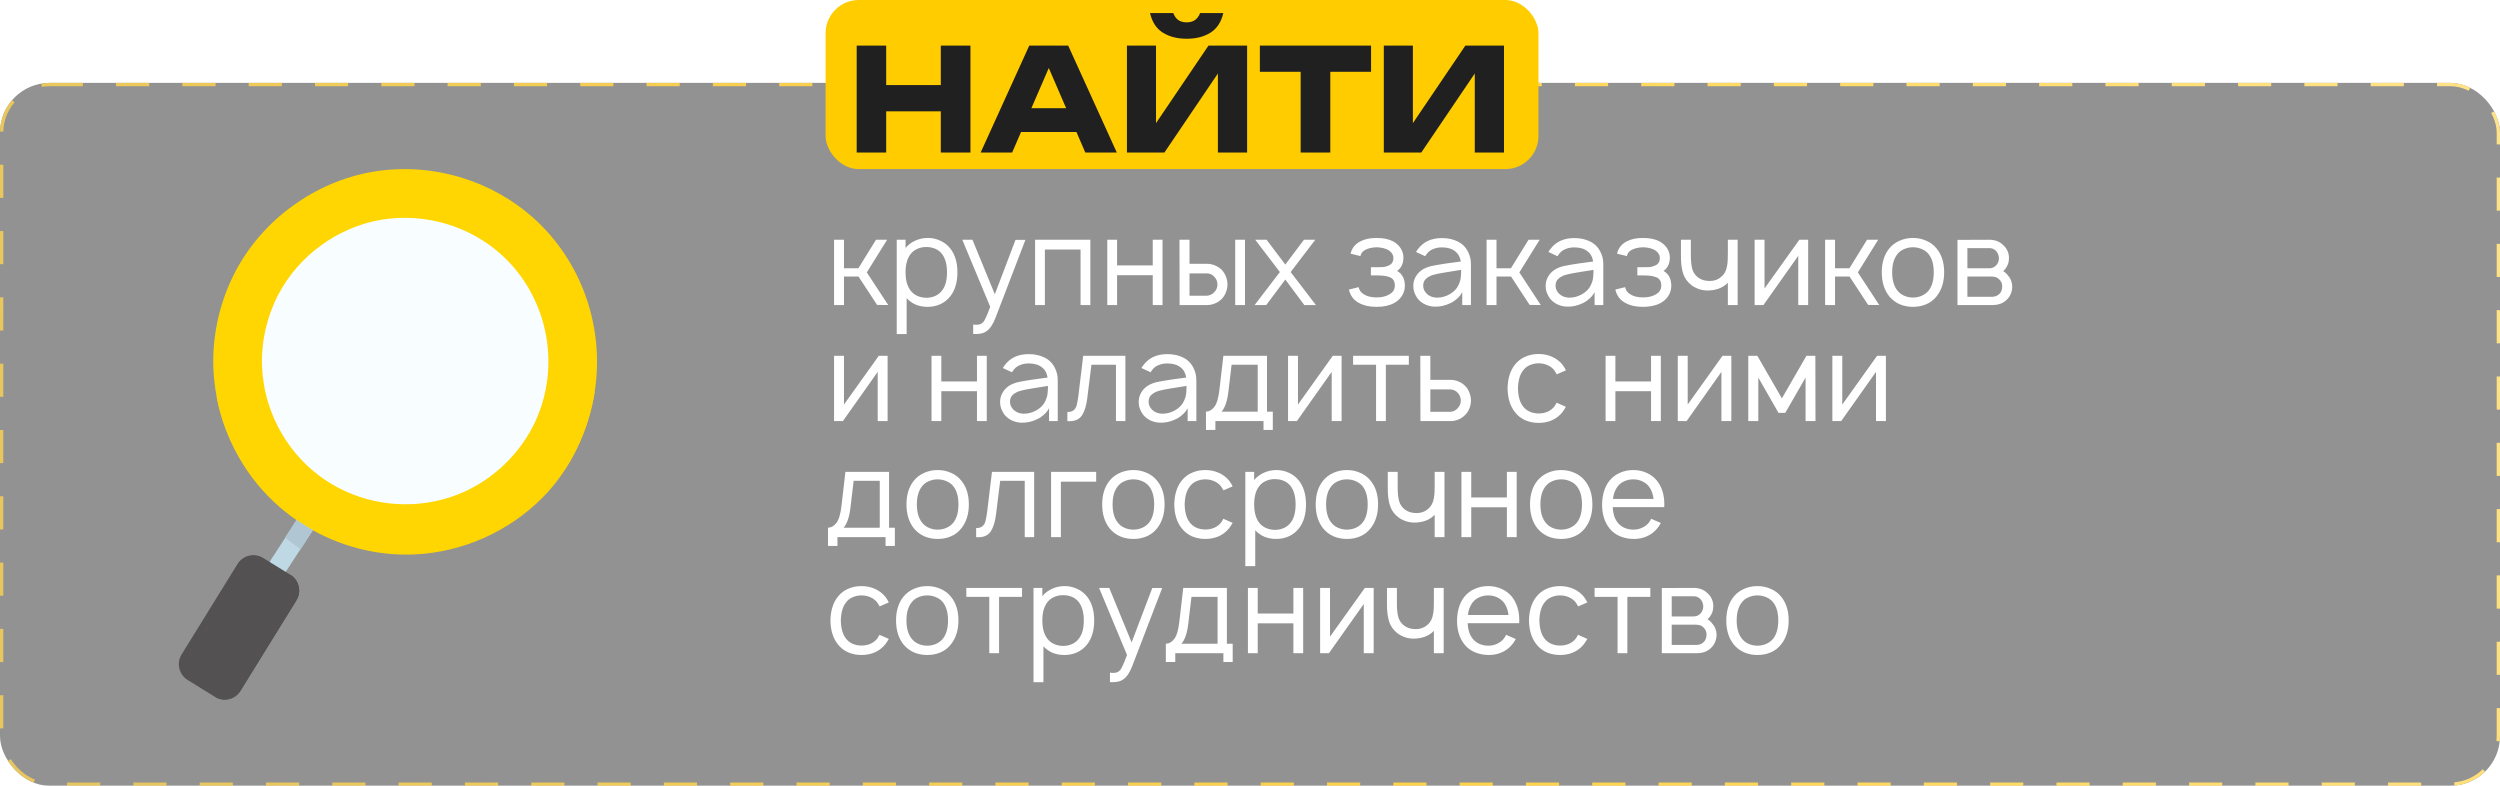
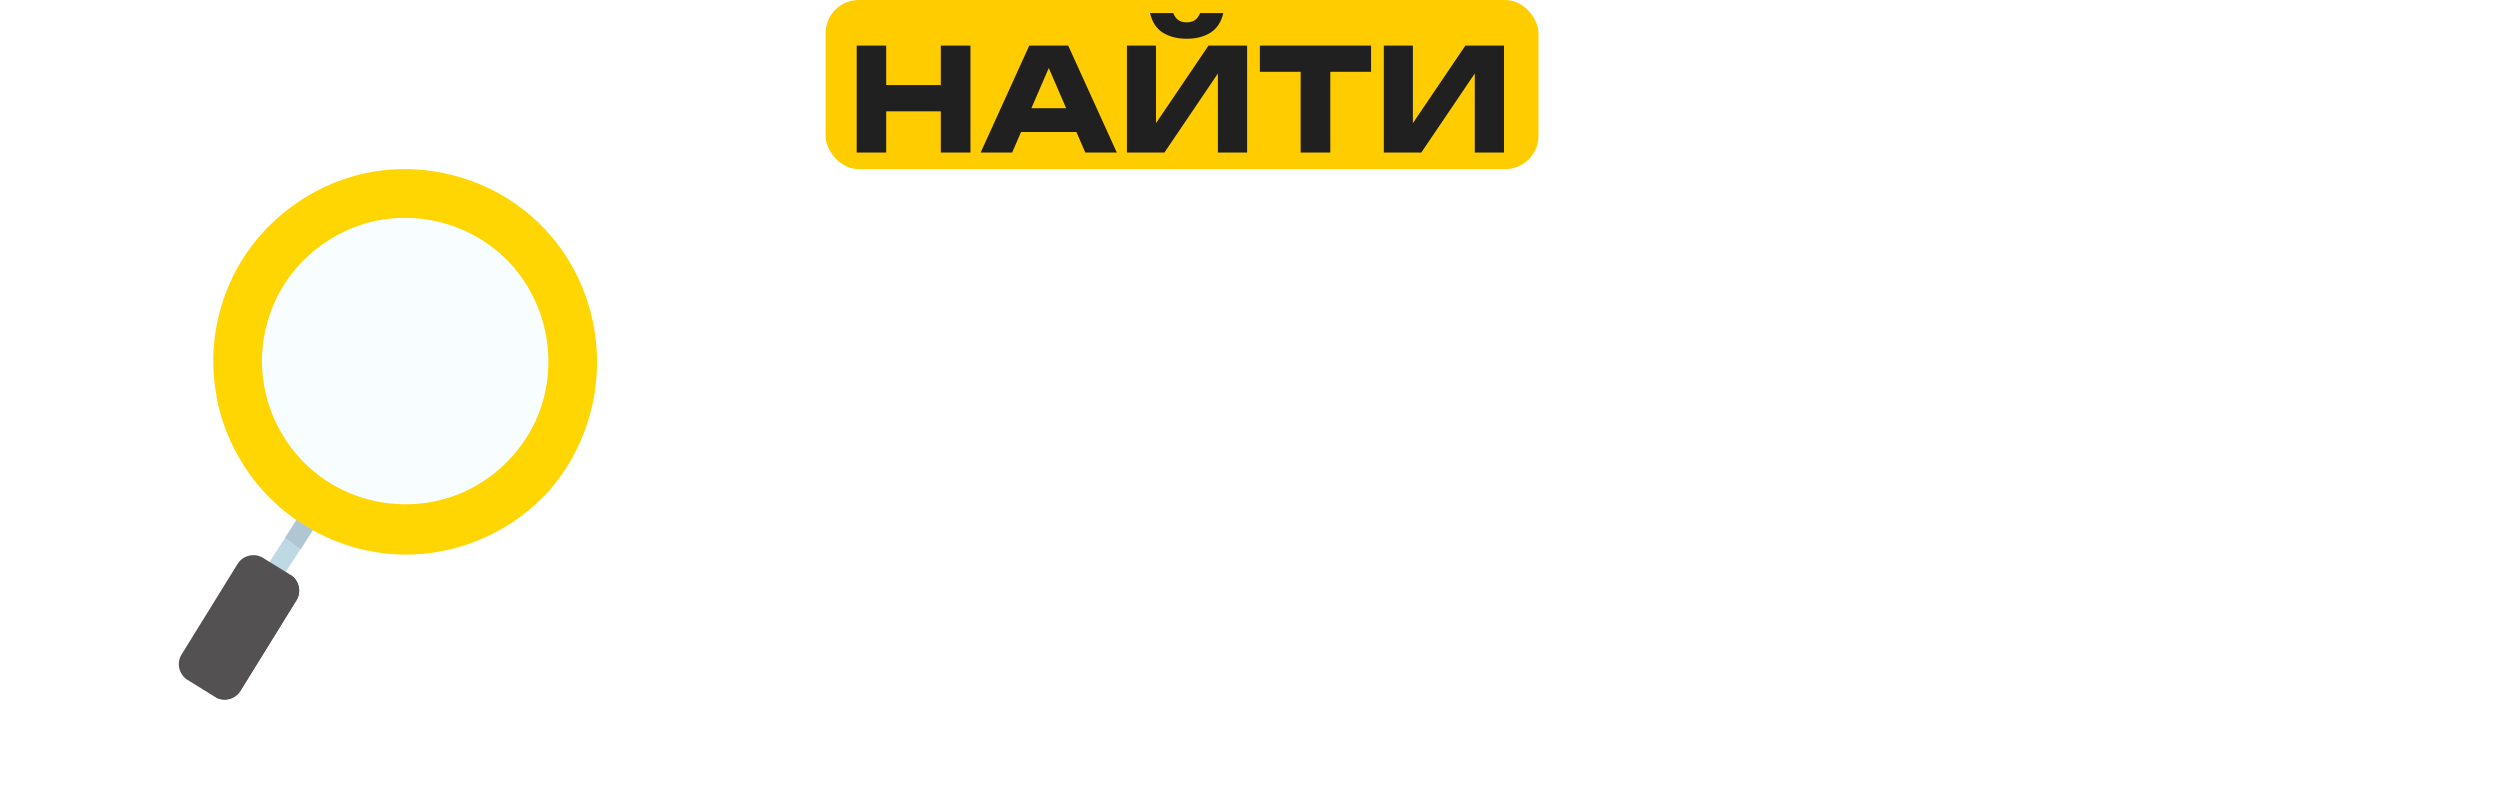
<svg xmlns="http://www.w3.org/2000/svg" width="754" height="237" viewBox="0 0 754 237" fill="none">
  <g filter="url(#filter0_b_484_710)">
-     <rect y="25" width="754" height="212" rx="15" fill="#262626" fill-opacity="0.5" />
-     <rect x="0.5" y="25.5" width="753" height="211" rx="14.5" stroke="url(#paint0_linear_484_710)" stroke-dasharray="10 10" />
-   </g>
-   <path d="M261.432 82.156L267.885 92L264.531 91.963L258.917 83.396H254.542V92H251.552V72.312H254.542V80.917H258.88L264.203 72.312H267.557L261.432 82.156ZM286.604 74.938C288.039 76.76 288.756 79.154 288.756 82.12C288.756 85.134 288.039 87.552 286.604 89.375C285.802 90.396 284.806 91.186 283.615 91.745C282.424 92.279 281.148 92.547 279.787 92.547C278.499 92.547 277.308 92.328 276.214 91.891C275.144 91.429 274.221 90.773 273.443 89.922V100.75H270.453V72.312H273.115V74.792C273.893 73.844 274.877 73.102 276.068 72.568C277.259 72.033 278.511 71.766 279.823 71.766C281.184 71.766 282.448 72.045 283.615 72.604C284.806 73.139 285.802 73.917 286.604 74.938ZM284.198 87.516C285.146 86.276 285.62 84.477 285.62 82.12C285.62 79.835 285.146 78.037 284.198 76.724C283.664 75.971 282.971 75.412 282.12 75.047C281.294 74.682 280.37 74.5 279.349 74.5C278.377 74.5 277.49 74.682 276.688 75.047C275.886 75.387 275.217 75.898 274.683 76.578C273.637 77.891 273.115 79.738 273.115 82.12C273.115 84.526 273.637 86.385 274.683 87.698C275.217 88.379 275.898 88.901 276.724 89.266C277.575 89.63 278.474 89.812 279.422 89.812C280.37 89.812 281.269 89.618 282.12 89.229C282.971 88.84 283.664 88.269 284.198 87.516ZM309.263 72.349L300.295 95.719C299.541 97.736 298.642 99.109 297.597 99.838C297.111 100.203 296.576 100.446 295.993 100.568C295.433 100.689 294.765 100.75 293.987 100.75L293.513 100.714V97.87L294.133 97.943C295.032 97.991 295.701 97.846 296.138 97.505C296.503 97.262 296.843 96.812 297.159 96.156C297.499 95.5 297.998 94.297 298.654 92.547L290.232 72.312H293.295L300.039 88.755L306.274 72.349H309.263ZM328.848 92H325.895V75.266H315.14V92H312.187V72.312H328.848V92ZM350.621 72.312V92H347.668V82.995H336.912V92H333.959V72.312H336.912V80.042H347.668V72.312H350.621ZM358.758 72.312V79.568H364.117C364.895 79.568 365.661 79.726 366.414 80.042C367.192 80.358 367.872 80.795 368.456 81.354C369.015 81.938 369.44 82.618 369.732 83.396C370.048 84.174 370.206 84.976 370.206 85.802C370.206 86.604 370.048 87.394 369.732 88.172C369.44 88.95 369.015 89.618 368.456 90.177C367.872 90.76 367.192 91.21 366.414 91.526C365.661 91.842 364.895 92 364.117 92H355.768L355.732 72.312H358.758ZM375.492 72.312V92H372.539V72.312H375.492ZM358.758 89.193H364.008C364.421 89.168 364.822 89.059 365.211 88.865C365.624 88.67 365.964 88.415 366.232 88.099C366.864 87.467 367.18 86.701 367.18 85.802C367.18 84.927 366.876 84.162 366.268 83.505C365.636 82.8 364.883 82.448 364.008 82.448H358.758V89.193ZM389.257 82.047L396.877 92H393.377L387.653 84.307L381.893 92H378.393L386.013 82.047L378.575 72.312H382.002L387.653 79.787L393.268 72.312H396.695L389.257 82.047ZM407.341 76.505C407.705 74.877 408.665 73.649 410.221 72.823C411.534 72.118 413.186 71.766 415.179 71.766C417.197 71.766 418.874 72.118 420.211 72.823C421.159 73.358 421.9 74.038 422.435 74.865C422.969 75.691 423.249 76.615 423.273 77.635C423.273 78.535 423.115 79.325 422.799 80.005C422.507 80.662 422.034 81.233 421.377 81.719C422.933 82.594 423.711 84.113 423.711 86.276C423.686 87.37 423.382 88.366 422.799 89.266C422.24 90.141 421.475 90.846 420.502 91.38C419.068 92.158 417.294 92.547 415.179 92.547C413.04 92.547 411.278 92.158 409.893 91.38C408.289 90.554 407.268 89.205 406.83 87.333L409.784 86.604C409.954 87.552 410.488 88.281 411.388 88.792C412.336 89.399 413.6 89.703 415.179 89.703C416.735 89.703 418.011 89.399 419.007 88.792C420.126 88.184 420.685 87.297 420.685 86.13C420.685 84.672 420.028 83.785 418.716 83.469C417.987 83.201 416.856 83.068 415.325 83.068H413.466V80.588H415.325C416.054 80.588 416.65 80.576 417.112 80.552C417.598 80.504 418.047 80.394 418.461 80.224C419.117 80.005 419.579 79.701 419.846 79.312C420.113 78.899 420.247 78.389 420.247 77.781C420.247 77.295 420.101 76.846 419.81 76.432C419.542 76.019 419.178 75.679 418.716 75.412C417.817 74.901 416.638 74.621 415.179 74.573C413.745 74.621 412.579 74.901 411.679 75.412C410.926 75.825 410.464 76.432 410.294 77.234L407.341 76.505ZM427.083 75.995C427.302 75.606 427.496 75.314 427.666 75.12C429.319 72.908 431.725 71.802 434.885 71.802C436.757 71.802 438.385 72.167 439.771 72.896C441.156 73.601 442.189 74.694 442.869 76.177C443.38 77.222 443.635 78.389 443.635 79.677V92H441.01V88.099C440.67 88.779 440.184 89.412 439.552 89.995C438.92 90.578 438.251 91.04 437.547 91.38C435.869 92.207 434.18 92.571 432.479 92.474C431.482 92.425 430.522 92.17 429.599 91.708C428.675 91.222 427.946 90.602 427.411 89.849C427.022 89.241 426.731 88.658 426.536 88.099C426.342 87.54 426.244 86.92 426.244 86.24C426.244 85.219 426.5 84.271 427.01 83.396C427.521 82.521 428.225 81.804 429.125 81.245C429.951 80.783 430.79 80.455 431.64 80.26C432.491 80.066 433.706 79.847 435.286 79.604L436.489 79.422L440.573 78.875C440.378 77.538 439.819 76.517 438.896 75.812C437.923 75.01 436.574 74.609 434.849 74.609C433.901 74.609 433.026 74.779 432.224 75.12C431.422 75.436 430.777 75.934 430.291 76.615C430.17 76.76 430.012 76.979 429.817 77.271L427.083 75.995ZM435.906 82.156C434.496 82.375 433.342 82.606 432.442 82.849C431.543 83.092 430.777 83.481 430.146 84.016C429.538 84.526 429.234 85.243 429.234 86.167C429.234 87.066 429.586 87.868 430.291 88.573C430.996 89.254 431.859 89.642 432.88 89.74C433.001 89.764 433.196 89.776 433.463 89.776C434.751 89.776 436.015 89.424 437.255 88.719C438.494 88.014 439.382 87.078 439.916 85.912C440.257 85.182 440.463 84.502 440.536 83.87C440.633 83.238 440.682 82.412 440.682 81.391L435.906 82.156ZM458.239 82.156L464.692 92L461.338 91.963L455.723 83.396H451.348V92H448.359V72.312H451.348V80.917H455.687L461.01 72.312H464.364L458.239 82.156ZM467.005 75.995C467.224 75.606 467.418 75.314 467.588 75.12C469.241 72.908 471.647 71.802 474.807 71.802C476.678 71.802 478.307 72.167 479.692 72.896C481.078 73.601 482.111 74.694 482.791 76.177C483.302 77.222 483.557 78.389 483.557 79.677V92H480.932V88.099C480.592 88.779 480.106 89.412 479.474 89.995C478.842 90.578 478.173 91.04 477.468 91.38C475.791 92.207 474.102 92.571 472.401 92.474C471.404 92.425 470.444 92.17 469.521 91.708C468.597 91.222 467.868 90.602 467.333 89.849C466.944 89.241 466.652 88.658 466.458 88.099C466.264 87.54 466.166 86.92 466.166 86.24C466.166 85.219 466.422 84.271 466.932 83.396C467.442 82.521 468.147 81.804 469.047 81.245C469.873 80.783 470.711 80.455 471.562 80.26C472.413 80.066 473.628 79.847 475.208 79.604L476.411 79.422L480.494 78.875C480.3 77.538 479.741 76.517 478.817 75.812C477.845 75.01 476.496 74.609 474.771 74.609C473.823 74.609 472.948 74.779 472.146 75.12C471.343 75.436 470.699 75.934 470.213 76.615C470.092 76.76 469.934 76.979 469.739 77.271L467.005 75.995ZM475.828 82.156C474.418 82.375 473.264 82.606 472.364 82.849C471.465 83.092 470.699 83.481 470.067 84.016C469.46 84.526 469.156 85.243 469.156 86.167C469.156 87.066 469.508 87.868 470.213 88.573C470.918 89.254 471.781 89.642 472.802 89.74C472.923 89.764 473.118 89.776 473.385 89.776C474.673 89.776 475.937 89.424 477.177 88.719C478.416 88.014 479.303 87.078 479.838 85.912C480.178 85.182 480.385 84.502 480.458 83.87C480.555 83.238 480.604 82.412 480.604 81.391L475.828 82.156ZM487.697 76.505C488.062 74.877 489.022 73.649 490.577 72.823C491.89 72.118 493.543 71.766 495.536 71.766C497.553 71.766 499.23 72.118 500.567 72.823C501.515 73.358 502.256 74.038 502.791 74.865C503.326 75.691 503.605 76.615 503.63 77.635C503.63 78.535 503.472 79.325 503.156 80.005C502.864 80.662 502.39 81.233 501.734 81.719C503.289 82.594 504.067 84.113 504.067 86.276C504.043 87.37 503.739 88.366 503.156 89.266C502.597 90.141 501.831 90.846 500.859 91.38C499.425 92.158 497.65 92.547 495.536 92.547C493.397 92.547 491.635 92.158 490.249 91.38C488.645 90.554 487.624 89.205 487.187 87.333L490.14 86.604C490.31 87.552 490.845 88.281 491.744 88.792C492.692 89.399 493.956 89.703 495.536 89.703C497.091 89.703 498.367 89.399 499.364 88.792C500.482 88.184 501.041 87.297 501.041 86.13C501.041 84.672 500.385 83.785 499.072 83.469C498.343 83.201 497.213 83.068 495.682 83.068H493.822V80.588H495.682C496.411 80.588 497.006 80.576 497.468 80.552C497.954 80.504 498.404 80.394 498.817 80.224C499.473 80.005 499.935 79.701 500.202 79.312C500.47 78.899 500.604 78.389 500.604 77.781C500.604 77.295 500.458 76.846 500.166 76.432C499.899 76.019 499.534 75.679 499.072 75.412C498.173 74.901 496.994 74.621 495.536 74.573C494.102 74.621 492.935 74.901 492.036 75.412C491.282 75.825 490.821 76.432 490.65 77.234L487.697 76.505ZM524.076 72.312V92H521.123V85.255L520.795 85.583C520.114 86.215 519.312 86.701 518.388 87.042C517.489 87.358 516.565 87.54 515.618 87.588C514.67 87.662 513.71 87.564 512.737 87.297C511.765 87.005 510.89 86.568 510.112 85.984C508.873 85.012 508.034 83.809 507.597 82.375C507.159 80.941 506.953 79.203 506.977 77.162V72.312H509.966V77.162C509.966 78.766 510.112 80.102 510.404 81.172C510.72 82.217 511.303 83.056 512.154 83.688C513.078 84.392 514.244 84.745 515.654 84.745C517.015 84.745 518.17 84.332 519.118 83.505C520.065 82.727 520.649 81.646 520.868 80.26C520.989 79.701 521.062 79.057 521.086 78.328C521.111 77.575 521.123 76.833 521.123 76.104V76.068V72.312H524.076ZM545.345 92H542.355V77.162L531.855 92H529.194V72.312H532.183V87.005L542.683 72.312H545.345V92ZM560.334 82.156L566.787 92L563.433 91.963L557.818 83.396H553.443V92H550.453V72.312H553.443V80.917H557.782L563.104 72.312H566.459L560.334 82.156ZM576.95 92.547C575.491 92.547 574.142 92.279 572.903 91.745C571.663 91.186 570.618 90.384 569.767 89.338C568.285 87.467 567.543 85.061 567.543 82.12C567.543 79.203 568.285 76.821 569.767 74.974C570.594 73.953 571.639 73.163 572.903 72.604C574.167 72.045 575.516 71.766 576.95 71.766C578.384 71.766 579.72 72.045 580.96 72.604C582.224 73.139 583.269 73.929 584.095 74.974C585.602 76.797 586.356 79.179 586.356 82.12C586.356 85.037 585.602 87.443 584.095 89.338C583.269 90.408 582.236 91.21 580.996 91.745C579.781 92.279 578.432 92.547 576.95 92.547ZM581.762 87.516C582.734 86.227 583.22 84.429 583.22 82.12C583.22 79.835 582.734 78.049 581.762 76.76C581.227 76.056 580.535 75.521 579.684 75.156C578.833 74.767 577.922 74.573 576.95 74.573C575.977 74.573 575.066 74.767 574.215 75.156C573.364 75.521 572.684 76.056 572.174 76.76C571.177 78.049 570.679 79.835 570.679 82.12C570.679 84.429 571.177 86.227 572.174 87.516C572.684 88.221 573.364 88.767 574.215 89.156C575.066 89.545 575.977 89.74 576.95 89.74C577.922 89.74 578.833 89.545 579.684 89.156C580.535 88.767 581.227 88.221 581.762 87.516ZM599.927 72.312C601.677 72.312 603.075 72.835 604.12 73.88C605.311 74.925 605.907 76.25 605.907 77.854C605.907 79.069 605.554 80.127 604.849 81.026C604.606 81.366 604.375 81.609 604.157 81.755C604.837 82.193 605.323 82.642 605.615 83.104C606.028 83.542 606.344 84.064 606.563 84.672C606.782 85.255 606.891 85.851 606.891 86.458C606.891 87.26 606.721 88.038 606.381 88.792C606.04 89.521 605.566 90.141 604.959 90.651C604.424 91.113 603.828 91.453 603.172 91.672C602.516 91.891 601.835 92 601.131 92H590.375V72.349L599.927 72.312ZM593.365 80.917H599.927C600.875 80.917 601.629 80.564 602.188 79.859C602.65 79.3 602.881 78.632 602.881 77.854C602.832 77.101 602.601 76.444 602.188 75.885C601.896 75.521 601.568 75.254 601.203 75.083C600.863 74.913 600.438 74.828 599.927 74.828H593.365V80.917ZM593.365 89.521H600.729C601.677 89.521 602.455 89.217 603.063 88.609C603.598 88.05 603.865 87.285 603.865 86.312C603.865 85.583 603.598 84.927 603.063 84.344C602.698 83.955 602.309 83.7 601.896 83.578C601.507 83.457 600.997 83.396 600.365 83.396H593.365V89.521ZM267.703 127H264.714V112.161L254.214 127H251.552V107.312H254.542V122.005L265.042 107.312H267.703V127ZM297.608 107.312V127H294.655V117.995H283.9V127H280.947V107.312H283.9V115.042H294.655V107.312H297.608ZM302.464 110.995C302.683 110.606 302.877 110.314 303.047 110.12C304.7 107.908 307.106 106.802 310.266 106.802C312.137 106.802 313.766 107.167 315.151 107.896C316.537 108.601 317.57 109.694 318.25 111.177C318.761 112.222 319.016 113.389 319.016 114.677V127H316.391V123.099C316.051 123.78 315.565 124.411 314.933 124.995C314.301 125.578 313.632 126.04 312.927 126.38C311.25 127.207 309.561 127.571 307.86 127.474C306.863 127.425 305.903 127.17 304.979 126.708C304.056 126.222 303.327 125.602 302.792 124.849C302.403 124.241 302.111 123.658 301.917 123.099C301.723 122.54 301.625 121.92 301.625 121.24C301.625 120.219 301.881 119.271 302.391 118.396C302.901 117.521 303.606 116.804 304.506 116.245C305.332 115.783 306.17 115.455 307.021 115.26C307.872 115.066 309.087 114.847 310.667 114.604L311.87 114.422L315.953 113.875C315.759 112.538 315.2 111.517 314.276 110.812C313.304 110.01 311.955 109.609 310.229 109.609C309.282 109.609 308.407 109.78 307.604 110.12C306.802 110.436 306.158 110.934 305.672 111.615C305.551 111.76 305.393 111.979 305.198 112.271L302.464 110.995ZM311.287 117.156C309.877 117.375 308.723 117.606 307.823 117.849C306.924 118.092 306.158 118.481 305.526 119.016C304.919 119.526 304.615 120.243 304.615 121.167C304.615 122.066 304.967 122.868 305.672 123.573C306.377 124.253 307.24 124.642 308.261 124.74C308.382 124.764 308.577 124.776 308.844 124.776C310.132 124.776 311.396 124.424 312.636 123.719C313.875 123.014 314.762 122.078 315.297 120.911C315.637 120.182 315.844 119.502 315.917 118.87C316.014 118.238 316.063 117.411 316.063 116.391L311.287 117.156ZM339.417 107.312V127H336.573V110.01H329.172L327.932 120C327.665 122.26 327.142 123.998 326.365 125.214C325.587 126.429 324.311 127.036 322.536 127.036L321.917 127V124.266C322.767 124.266 323.399 124.083 323.813 123.719C324.25 123.354 324.554 122.856 324.724 122.224C324.894 121.592 325.064 120.656 325.234 119.417L326.693 107.312H339.417ZM344.266 110.995C344.484 110.606 344.679 110.314 344.849 110.12C346.502 107.908 348.908 106.802 352.068 106.802C353.939 106.802 355.568 107.167 356.953 107.896C358.339 108.601 359.372 109.694 360.052 111.177C360.563 112.222 360.818 113.389 360.818 114.677V127H358.193V123.099C357.852 123.78 357.366 124.411 356.734 124.995C356.102 125.578 355.434 126.04 354.729 126.38C353.052 127.207 351.363 127.571 349.661 127.474C348.665 127.425 347.705 127.17 346.781 126.708C345.858 126.222 345.128 125.602 344.594 124.849C344.205 124.241 343.913 123.658 343.719 123.099C343.524 122.54 343.427 121.92 343.427 121.24C343.427 120.219 343.682 119.271 344.193 118.396C344.703 117.521 345.408 116.804 346.307 116.245C347.134 115.783 347.972 115.455 348.823 115.26C349.674 115.066 350.889 114.847 352.469 114.604L353.672 114.422L357.755 113.875C357.561 112.538 357.002 111.517 356.078 110.812C355.106 110.01 353.757 109.609 352.031 109.609C351.083 109.609 350.208 109.78 349.406 110.12C348.604 110.436 347.96 110.934 347.474 111.615C347.352 111.76 347.194 111.979 347 112.271L344.266 110.995ZM353.089 117.156C351.679 117.375 350.524 117.606 349.625 117.849C348.726 118.092 347.96 118.481 347.328 119.016C346.72 119.526 346.417 120.243 346.417 121.167C346.417 122.066 346.769 122.868 347.474 123.573C348.179 124.253 349.042 124.642 350.063 124.74C350.184 124.764 350.378 124.776 350.646 124.776C351.934 124.776 353.198 124.424 354.438 123.719C355.677 123.014 356.564 122.078 357.099 120.911C357.439 120.182 357.646 119.502 357.719 118.87C357.816 118.238 357.865 117.411 357.865 116.391L353.089 117.156ZM382.13 124.156H383.88V129.661H381.073V127H366.562V129.661H363.718V124.156C364.618 124.156 365.444 123.694 366.198 122.771C366.951 121.847 367.474 120.146 367.765 117.667L368.968 107.312H382.13V124.156ZM379.323 110.01H371.448L370.5 117.995C370.159 120.936 369.467 122.99 368.422 124.156H379.323V110.01ZM404.627 127H401.637V112.161L391.137 127H388.476V107.312H391.465V122.005L401.965 107.312H404.627V127ZM424.902 110.01H417.975V127H415.022V110.01H408.095V107.312H424.902V110.01ZM431.39 107.312V114.568H437.551C438.329 114.568 439.095 114.726 439.848 115.042C440.626 115.358 441.294 115.795 441.853 116.354C442.437 116.937 442.874 117.618 443.166 118.396C443.482 119.174 443.64 119.976 443.64 120.802C443.64 121.628 443.482 122.431 443.166 123.208C442.874 123.962 442.437 124.618 441.853 125.177C441.294 125.76 440.626 126.21 439.848 126.526C439.095 126.842 438.329 127 437.551 127H428.4L428.364 107.312H431.39ZM431.39 124.193H437.405C438.256 124.168 439.009 123.804 439.666 123.099C440.273 122.443 440.577 121.677 440.577 120.802C440.577 119.927 440.273 119.161 439.666 118.505C439.398 118.165 439.058 117.91 438.645 117.74C438.256 117.545 437.843 117.448 437.405 117.448H431.39V124.193ZM469.521 112.891C469.423 112.672 469.205 112.307 468.864 111.797C468.33 111.068 467.637 110.521 466.786 110.156C465.96 109.767 465.048 109.573 464.052 109.573C463.08 109.573 462.168 109.767 461.317 110.156C460.491 110.521 459.823 111.068 459.312 111.797C458.364 113.036 457.866 114.823 457.817 117.156C457.866 119.49 458.364 121.276 459.312 122.516C459.823 123.22 460.503 123.767 461.354 124.156C462.205 124.521 463.104 124.703 464.052 124.703C465.048 124.703 465.96 124.521 466.786 124.156C467.637 123.767 468.33 123.22 468.864 122.516C469.107 122.151 469.314 121.799 469.484 121.458L472.291 122.698C471.854 123.427 471.501 123.962 471.234 124.302C470.383 125.372 469.338 126.186 468.099 126.745C466.859 127.28 465.51 127.547 464.052 127.547C462.618 127.547 461.269 127.28 460.005 126.745C458.765 126.186 457.732 125.372 456.906 124.302C455.472 122.503 454.731 120.122 454.682 117.156C454.731 114.191 455.472 111.797 456.906 109.974C457.781 108.88 458.826 108.078 460.041 107.568C461.257 107.033 462.593 106.766 464.052 106.766C465.51 106.766 466.859 107.045 468.099 107.604C469.338 108.139 470.383 108.929 471.234 109.974C471.696 110.606 472.048 111.177 472.291 111.687L469.521 112.891ZM500.909 107.312V127H497.956V117.995H487.201V127H484.247V107.312H487.201V115.042H497.956V107.312H500.909ZM522.171 127H519.181V112.161L508.681 127H506.02V107.312H509.009V122.005L519.509 107.312H522.171V127ZM547.514 107.312L547.55 127H544.561V113.875L538.436 124.521H536.394L530.306 113.875V127H527.28V107.312H530.014L537.415 120.146L544.816 107.312H547.514ZM568.792 127H565.802V112.161L555.302 127H552.641V107.312H555.631V122.005L566.131 107.312H568.792V127ZM268.141 159.156H269.891V164.661H267.083V162H252.573V164.661H249.729V159.156C250.628 159.156 251.455 158.694 252.208 157.771C252.962 156.847 253.484 155.146 253.776 152.667L254.979 142.312H268.141V159.156ZM265.333 145.01H257.458L256.51 152.995C256.17 155.936 255.477 157.99 254.432 159.156H265.333V145.01ZM282.799 162.547C281.341 162.547 279.992 162.28 278.752 161.745C277.513 161.186 276.468 160.384 275.617 159.339C274.134 157.467 273.393 155.061 273.393 152.12C273.393 149.203 274.134 146.821 275.617 144.974C276.443 143.953 277.488 143.163 278.752 142.604C280.016 142.045 281.365 141.766 282.799 141.766C284.233 141.766 285.57 142.045 286.81 142.604C288.073 143.139 289.119 143.929 289.945 144.974C291.452 146.797 292.205 149.179 292.205 152.12C292.205 155.036 291.452 157.443 289.945 159.339C289.119 160.408 288.086 161.21 286.846 161.745C285.631 162.28 284.282 162.547 282.799 162.547ZM287.612 157.516C288.584 156.227 289.07 154.429 289.07 152.12C289.07 149.835 288.584 148.049 287.612 146.76C287.077 146.056 286.384 145.521 285.534 145.156C284.683 144.767 283.771 144.573 282.799 144.573C281.827 144.573 280.915 144.767 280.065 145.156C279.214 145.521 278.534 146.056 278.023 146.76C277.027 148.049 276.528 149.835 276.528 152.12C276.528 154.429 277.027 156.227 278.023 157.516C278.534 158.22 279.214 158.767 280.065 159.156C280.915 159.545 281.827 159.74 282.799 159.74C283.771 159.74 284.683 159.545 285.534 159.156C286.384 158.767 287.077 158.22 287.612 157.516ZM311.902 142.312V162H309.058V145.01H301.657L300.418 155C300.15 157.26 299.628 158.998 298.85 160.214C298.072 161.429 296.796 162.036 295.022 162.036L294.402 162V159.266C295.253 159.266 295.885 159.083 296.298 158.719C296.735 158.354 297.039 157.856 297.209 157.224C297.379 156.592 297.55 155.656 297.72 154.417L299.178 142.312H311.902ZM330.605 145.266H319.959V162H317.006V142.312H330.605V145.266ZM341.827 162.547C340.369 162.547 339.02 162.28 337.781 161.745C336.541 161.186 335.496 160.384 334.645 159.339C333.163 157.467 332.421 155.061 332.421 152.12C332.421 149.203 333.163 146.821 334.645 144.974C335.472 143.953 336.517 143.163 337.781 142.604C339.044 142.045 340.393 141.766 341.827 141.766C343.262 141.766 344.598 142.045 345.838 142.604C347.102 143.139 348.147 143.929 348.973 144.974C350.48 146.797 351.234 149.179 351.234 152.12C351.234 155.036 350.48 157.443 348.973 159.339C348.147 160.408 347.114 161.21 345.874 161.745C344.659 162.28 343.31 162.547 341.827 162.547ZM346.64 157.516C347.612 156.227 348.098 154.429 348.098 152.12C348.098 149.835 347.612 148.049 346.64 146.76C346.105 146.056 345.413 145.521 344.562 145.156C343.711 144.767 342.8 144.573 341.827 144.573C340.855 144.573 339.944 144.767 339.093 145.156C338.242 145.521 337.562 146.056 337.051 146.76C336.055 148.049 335.557 149.835 335.557 152.12C335.557 154.429 336.055 156.227 337.051 157.516C337.562 158.22 338.242 158.767 339.093 159.156C339.944 159.545 340.855 159.74 341.827 159.74C342.8 159.74 343.711 159.545 344.562 159.156C345.413 158.767 346.105 158.22 346.64 157.516ZM368.998 147.891C368.901 147.672 368.682 147.307 368.342 146.797C367.807 146.068 367.114 145.521 366.264 145.156C365.437 144.767 364.526 144.573 363.529 144.573C362.557 144.573 361.646 144.767 360.795 145.156C359.969 145.521 359.3 146.068 358.79 146.797C357.842 148.036 357.344 149.823 357.295 152.156C357.344 154.49 357.842 156.276 358.79 157.516C359.3 158.22 359.981 158.767 360.831 159.156C361.682 159.521 362.581 159.703 363.529 159.703C364.526 159.703 365.437 159.521 366.264 159.156C367.114 158.767 367.807 158.22 368.342 157.516C368.585 157.151 368.791 156.799 368.962 156.458L371.769 157.698C371.331 158.427 370.979 158.962 370.712 159.302C369.861 160.372 368.816 161.186 367.576 161.745C366.337 162.28 364.988 162.547 363.529 162.547C362.095 162.547 360.746 162.28 359.482 161.745C358.243 161.186 357.21 160.372 356.383 159.302C354.949 157.503 354.208 155.122 354.16 152.156C354.208 149.191 354.949 146.797 356.383 144.974C357.258 143.88 358.304 143.078 359.519 142.568C360.734 142.033 362.071 141.766 363.529 141.766C364.988 141.766 366.337 142.045 367.576 142.604C368.816 143.139 369.861 143.929 370.712 144.974C371.173 145.606 371.526 146.177 371.769 146.687L368.998 147.891ZM391.741 144.937C393.175 146.76 393.892 149.155 393.892 152.12C393.892 155.134 393.175 157.552 391.741 159.375C390.939 160.396 389.943 161.186 388.752 161.745C387.561 162.28 386.285 162.547 384.924 162.547C383.635 162.547 382.444 162.328 381.351 161.891C380.281 161.429 379.358 160.773 378.58 159.922V170.75H375.59V142.312H378.252V144.792C379.029 143.844 380.014 143.102 381.205 142.568C382.396 142.033 383.647 141.766 384.96 141.766C386.321 141.766 387.585 142.045 388.752 142.604C389.943 143.139 390.939 143.917 391.741 144.937ZM389.335 157.516C390.283 156.276 390.757 154.477 390.757 152.12C390.757 149.835 390.283 148.036 389.335 146.724C388.8 145.97 388.108 145.411 387.257 145.047C386.43 144.682 385.507 144.5 384.486 144.5C383.514 144.5 382.627 144.682 381.825 145.047C381.022 145.387 380.354 145.898 379.819 146.578C378.774 147.891 378.252 149.738 378.252 152.12C378.252 154.526 378.774 156.385 379.819 157.698C380.354 158.378 381.035 158.901 381.861 159.266C382.712 159.63 383.611 159.812 384.559 159.812C385.507 159.812 386.406 159.618 387.257 159.229C388.108 158.84 388.8 158.269 389.335 157.516ZM406.222 162.547C404.764 162.547 403.415 162.28 402.175 161.745C400.936 161.186 399.89 160.384 399.04 159.339C397.557 157.467 396.816 155.061 396.816 152.12C396.816 149.203 397.557 146.821 399.04 144.974C399.866 143.953 400.911 143.163 402.175 142.604C403.439 142.045 404.788 141.766 406.222 141.766C407.656 141.766 408.993 142.045 410.232 142.604C411.496 143.139 412.541 143.929 413.368 144.974C414.875 146.797 415.628 149.179 415.628 152.12C415.628 155.036 414.875 157.443 413.368 159.339C412.541 160.408 411.508 161.21 410.269 161.745C409.054 162.28 407.705 162.547 406.222 162.547ZM411.035 157.516C412.007 156.227 412.493 154.429 412.493 152.12C412.493 149.835 412.007 148.049 411.035 146.76C410.5 146.056 409.807 145.521 408.956 145.156C408.106 144.767 407.194 144.573 406.222 144.573C405.25 144.573 404.338 144.767 403.488 145.156C402.637 145.521 401.956 146.056 401.446 146.76C400.449 148.049 399.951 149.835 399.951 152.12C399.951 154.429 400.449 156.227 401.446 157.516C401.956 158.22 402.637 158.767 403.488 159.156C404.338 159.545 405.25 159.74 406.222 159.74C407.194 159.74 408.106 159.545 408.956 159.156C409.807 158.767 410.5 158.22 411.035 157.516ZM435.653 142.312V162H432.7V155.255L432.372 155.583C431.691 156.215 430.889 156.701 429.965 157.042C429.066 157.358 428.143 157.54 427.195 157.589C426.247 157.661 425.287 157.564 424.314 157.297C423.342 157.005 422.467 156.568 421.689 155.984C420.45 155.012 419.611 153.809 419.174 152.375C418.736 150.941 418.53 149.203 418.554 147.161V142.312H421.544V147.161C421.544 148.766 421.689 150.102 421.981 151.172C422.297 152.217 422.88 153.056 423.731 153.687C424.655 154.392 425.821 154.745 427.231 154.745C428.592 154.745 429.747 154.332 430.695 153.505C431.643 152.727 432.226 151.646 432.445 150.26C432.566 149.701 432.639 149.057 432.663 148.328C432.688 147.575 432.7 146.833 432.7 146.104V146.068V142.312H435.653ZM457.432 142.312V162H454.479V152.995H443.724V162H440.771V142.312H443.724V150.042H454.479V142.312H457.432ZM470.856 162.547C469.397 162.547 468.049 162.28 466.809 161.745C465.569 161.186 464.524 160.384 463.674 159.339C462.191 157.467 461.45 155.061 461.45 152.12C461.45 149.203 462.191 146.821 463.674 144.974C464.5 143.953 465.545 143.163 466.809 142.604C468.073 142.045 469.422 141.766 470.856 141.766C472.29 141.766 473.627 142.045 474.866 142.604C476.13 143.139 477.175 143.929 478.002 144.974C479.509 146.797 480.262 149.179 480.262 152.12C480.262 155.036 479.509 157.443 478.002 159.339C477.175 160.408 476.142 161.21 474.903 161.745C473.687 162.28 472.338 162.547 470.856 162.547ZM475.668 157.516C476.641 156.227 477.127 154.429 477.127 152.12C477.127 149.835 476.641 148.049 475.668 146.76C475.134 146.056 474.441 145.521 473.59 145.156C472.739 144.767 471.828 144.573 470.856 144.573C469.884 144.573 468.972 144.767 468.121 145.156C467.271 145.521 466.59 146.056 466.08 146.76C465.083 148.049 464.585 149.835 464.585 152.12C464.585 154.429 465.083 156.227 466.08 157.516C466.59 158.22 467.271 158.767 468.121 159.156C468.972 159.545 469.884 159.74 470.856 159.74C471.828 159.74 472.739 159.545 473.59 159.156C474.441 158.767 475.134 158.22 475.668 157.516ZM486.396 152.958C486.469 154.854 486.943 156.373 487.818 157.516C488.328 158.22 489.009 158.767 489.86 159.156C490.71 159.545 491.622 159.74 492.594 159.74C493.566 159.74 494.466 159.545 495.292 159.156C496.143 158.767 496.835 158.22 497.37 157.516C497.589 157.224 497.795 156.872 497.99 156.458L500.907 157.734C500.566 158.366 500.202 158.913 499.813 159.375C498.986 160.396 497.953 161.186 496.714 161.745C495.499 162.28 494.21 162.547 492.849 162.547C491.342 162.547 489.933 162.28 488.62 161.745C487.332 161.21 486.262 160.408 485.412 159.339C483.929 157.467 483.188 155.073 483.188 152.156C483.236 149.191 483.978 146.797 485.412 144.974C486.262 143.929 487.308 143.139 488.547 142.604C489.787 142.045 491.136 141.766 492.594 141.766C494.052 141.766 495.389 142.045 496.604 142.604C497.844 143.139 498.889 143.929 499.74 144.974C501.223 146.845 501.964 149.24 501.964 152.156C501.964 152.521 501.952 152.788 501.927 152.958H486.396ZM492.594 144.573C491.622 144.573 490.71 144.767 489.86 145.156C489.009 145.545 488.328 146.092 487.818 146.797C487.089 147.793 486.639 149.021 486.469 150.479H498.719C498.549 149.021 498.099 147.793 497.37 146.797C496.835 146.092 496.143 145.545 495.292 145.156C494.466 144.767 493.566 144.573 492.594 144.573ZM265.297 182.891C265.2 182.672 264.981 182.307 264.641 181.797C264.106 181.068 263.413 180.521 262.563 180.156C261.736 179.767 260.825 179.573 259.828 179.573C258.856 179.573 257.944 179.767 257.094 180.156C256.267 180.521 255.599 181.068 255.089 181.797C254.141 183.036 253.642 184.823 253.594 187.156C253.642 189.49 254.141 191.276 255.089 192.516C255.599 193.22 256.28 193.767 257.13 194.156C257.981 194.521 258.88 194.703 259.828 194.703C260.825 194.703 261.736 194.521 262.563 194.156C263.413 193.767 264.106 193.22 264.641 192.516C264.884 192.151 265.09 191.799 265.26 191.458L268.068 192.698C267.63 193.427 267.278 193.962 267.01 194.302C266.16 195.372 265.115 196.186 263.875 196.745C262.635 197.28 261.286 197.547 259.828 197.547C258.394 197.547 257.045 197.28 255.781 196.745C254.542 196.186 253.509 195.372 252.682 194.302C251.248 192.503 250.507 190.122 250.458 187.156C250.507 184.191 251.248 181.797 252.682 179.974C253.557 178.88 254.602 178.078 255.818 177.568C257.033 177.033 258.37 176.766 259.828 176.766C261.286 176.766 262.635 177.045 263.875 177.604C265.115 178.139 266.16 178.929 267.01 179.974C267.472 180.606 267.825 181.177 268.068 181.687L265.297 182.891ZM279.655 197.547C278.196 197.547 276.847 197.28 275.608 196.745C274.368 196.186 273.323 195.384 272.472 194.339C270.99 192.467 270.248 190.061 270.248 187.12C270.248 184.203 270.99 181.821 272.472 179.974C273.299 178.953 274.344 178.163 275.608 177.604C276.872 177.045 278.221 176.766 279.655 176.766C281.089 176.766 282.425 177.045 283.665 177.604C284.929 178.139 285.974 178.929 286.8 179.974C288.307 181.797 289.061 184.179 289.061 187.12C289.061 190.036 288.307 192.443 286.8 194.339C285.974 195.408 284.941 196.21 283.701 196.745C282.486 197.28 281.137 197.547 279.655 197.547ZM284.467 192.516C285.439 191.227 285.925 189.429 285.925 187.12C285.925 184.835 285.439 183.049 284.467 181.76C283.932 181.056 283.24 180.521 282.389 180.156C281.538 179.767 280.627 179.573 279.655 179.573C278.682 179.573 277.771 179.767 276.92 180.156C276.07 180.521 275.389 181.056 274.879 181.76C273.882 183.049 273.384 184.835 273.384 187.12C273.384 189.429 273.882 191.227 274.879 192.516C275.389 193.22 276.07 193.767 276.92 194.156C277.771 194.545 278.682 194.74 279.655 194.74C280.627 194.74 281.538 194.545 282.389 194.156C283.24 193.767 283.932 193.22 284.467 192.516ZM308.247 180.01H301.32V197H298.367V180.01H291.44V177.312H308.247V180.01ZM327.859 179.937C329.293 181.76 330.01 184.155 330.01 187.12C330.01 190.134 329.293 192.552 327.859 194.375C327.057 195.396 326.061 196.186 324.87 196.745C323.679 197.28 322.403 197.547 321.042 197.547C319.753 197.547 318.563 197.328 317.469 196.891C316.399 196.429 315.476 195.773 314.698 194.922V205.75H311.708V177.312H314.37V179.792C315.148 178.844 316.132 178.102 317.323 177.568C318.514 177.033 319.766 176.766 321.078 176.766C322.439 176.766 323.703 177.045 324.87 177.604C326.061 178.139 327.057 178.917 327.859 179.937ZM325.453 192.516C326.401 191.276 326.875 189.477 326.875 187.12C326.875 184.835 326.401 183.036 325.453 181.724C324.918 180.97 324.226 180.411 323.375 180.047C322.549 179.682 321.625 179.5 320.604 179.5C319.632 179.5 318.745 179.682 317.943 180.047C317.141 180.387 316.472 180.898 315.938 181.578C314.892 182.891 314.37 184.738 314.37 187.12C314.37 189.526 314.892 191.385 315.938 192.698C316.472 193.378 317.153 193.901 317.979 194.266C318.83 194.63 319.729 194.812 320.677 194.812C321.625 194.812 322.524 194.618 323.375 194.229C324.226 193.84 324.918 193.269 325.453 192.516ZM350.518 177.349L341.549 200.719C340.796 202.736 339.897 204.109 338.852 204.839C338.365 205.203 337.831 205.446 337.247 205.568C336.688 205.689 336.02 205.75 335.242 205.75L334.768 205.714V202.87L335.388 202.943C336.287 202.991 336.956 202.845 337.393 202.505C337.758 202.262 338.098 201.813 338.414 201.156C338.754 200.5 339.253 199.297 339.909 197.547L331.487 177.312H334.549L341.294 193.755L347.529 177.349H350.518ZM370.03 194.156H371.78V199.661H368.973V197H354.463V199.661H351.619V194.156C352.518 194.156 353.345 193.694 354.098 192.771C354.851 191.847 355.374 190.146 355.666 187.667L356.869 177.312H370.03V194.156ZM367.223 180.01H359.348L358.4 187.995C358.06 190.936 357.367 192.99 356.322 194.156H367.223V180.01ZM393.038 177.312V197H390.085V187.995H379.329V197H376.376V177.312H379.329V185.042H390.085V177.312H393.038ZM414.3 197H411.31V182.161L400.81 197H398.149V177.312H401.138V192.005L411.638 177.312H414.3V197ZM435.414 177.312V197H432.461V190.255L432.132 190.583C431.452 191.215 430.65 191.701 429.726 192.042C428.827 192.358 427.903 192.54 426.955 192.589C426.007 192.661 425.047 192.564 424.075 192.297C423.103 192.005 422.228 191.568 421.45 190.984C420.211 190.012 419.372 188.809 418.935 187.375C418.497 185.941 418.29 184.203 418.315 182.161V177.312H421.304V182.161C421.304 183.766 421.45 185.102 421.742 186.172C422.058 187.217 422.641 188.056 423.492 188.687C424.415 189.392 425.582 189.745 426.992 189.745C428.353 189.745 429.507 189.332 430.455 188.505C431.403 187.727 431.987 186.646 432.205 185.26C432.327 184.701 432.4 184.057 432.424 183.328C432.448 182.575 432.461 181.833 432.461 181.104V181.068V177.312H435.414ZM442.646 187.958C442.719 189.854 443.193 191.373 444.068 192.516C444.578 193.22 445.259 193.767 446.11 194.156C446.96 194.545 447.872 194.74 448.844 194.74C449.816 194.74 450.716 194.545 451.542 194.156C452.393 193.767 453.085 193.22 453.62 192.516C453.839 192.224 454.045 191.872 454.24 191.458L457.157 192.734C456.816 193.366 456.452 193.913 456.063 194.375C455.236 195.396 454.203 196.186 452.964 196.745C451.749 197.28 450.46 197.547 449.099 197.547C447.592 197.547 446.183 197.28 444.87 196.745C443.582 196.21 442.512 195.408 441.662 194.339C440.179 192.467 439.438 190.073 439.438 187.156C439.486 184.191 440.228 181.797 441.662 179.974C442.512 178.929 443.558 178.139 444.797 177.604C446.037 177.045 447.386 176.766 448.844 176.766C450.302 176.766 451.639 177.045 452.854 177.604C454.094 178.139 455.139 178.929 455.99 179.974C457.473 181.845 458.214 184.24 458.214 187.156C458.214 187.521 458.202 187.788 458.177 187.958H442.646ZM448.844 179.573C447.872 179.573 446.96 179.767 446.11 180.156C445.259 180.545 444.578 181.092 444.068 181.797C443.339 182.793 442.889 184.021 442.719 185.479H454.969C454.799 184.021 454.349 182.793 453.62 181.797C453.085 181.092 452.393 180.545 451.542 180.156C450.716 179.767 449.816 179.573 448.844 179.573ZM475.98 182.891C475.883 182.672 475.664 182.307 475.324 181.797C474.789 181.068 474.097 180.521 473.246 180.156C472.42 179.767 471.508 179.573 470.512 179.573C469.539 179.573 468.628 179.767 467.777 180.156C466.951 180.521 466.283 181.068 465.772 181.797C464.824 183.036 464.326 184.823 464.277 187.156C464.326 189.49 464.824 191.276 465.772 192.516C466.283 193.22 466.963 193.767 467.814 194.156C468.664 194.521 469.564 194.703 470.512 194.703C471.508 194.703 472.42 194.521 473.246 194.156C474.097 193.767 474.789 193.22 475.324 192.516C475.567 192.151 475.774 191.799 475.944 191.458L478.751 192.698C478.314 193.427 477.961 193.962 477.694 194.302C476.843 195.372 475.798 196.186 474.559 196.745C473.319 197.28 471.97 197.547 470.512 197.547C469.078 197.547 467.729 197.28 466.465 196.745C465.225 196.186 464.192 195.372 463.366 194.302C461.932 192.503 461.191 190.122 461.142 187.156C461.191 184.191 461.932 181.797 463.366 179.974C464.241 178.88 465.286 178.078 466.501 177.568C467.717 177.033 469.053 176.766 470.512 176.766C471.97 176.766 473.319 177.045 474.559 177.604C475.798 178.139 476.843 178.929 477.694 179.974C478.156 180.606 478.508 181.177 478.751 181.687L475.98 182.891ZM497.739 180.01H490.812V197H487.859V180.01H480.932V177.312H497.739V180.01ZM510.753 177.312C512.503 177.312 513.9 177.835 514.945 178.88C516.136 179.925 516.732 181.25 516.732 182.854C516.732 184.069 516.379 185.127 515.674 186.026C515.431 186.366 515.201 186.609 514.982 186.755C515.662 187.193 516.148 187.642 516.44 188.104C516.853 188.542 517.169 189.064 517.388 189.672C517.607 190.255 517.716 190.851 517.716 191.458C517.716 192.26 517.546 193.038 517.206 193.792C516.865 194.521 516.391 195.141 515.784 195.651C515.249 196.113 514.654 196.453 513.997 196.672C513.341 196.891 512.661 197 511.956 197H501.201V177.349L510.753 177.312ZM504.19 185.917H510.753C511.701 185.917 512.454 185.564 513.013 184.859C513.475 184.3 513.706 183.632 513.706 182.854C513.657 182.101 513.426 181.444 513.013 180.885C512.721 180.521 512.393 180.253 512.029 180.083C511.688 179.913 511.263 179.828 510.753 179.828H504.19V185.917ZM504.19 194.521H511.555C512.503 194.521 513.28 194.217 513.888 193.609C514.423 193.05 514.69 192.285 514.69 191.312C514.69 190.583 514.423 189.927 513.888 189.344C513.523 188.955 513.135 188.7 512.721 188.578C512.332 188.457 511.822 188.396 511.19 188.396H504.19V194.521ZM530.055 197.547C528.597 197.547 527.248 197.28 526.008 196.745C524.769 196.186 523.723 195.384 522.873 194.339C521.39 192.467 520.649 190.061 520.649 187.12C520.649 184.203 521.39 181.821 522.873 179.974C523.699 178.953 524.744 178.163 526.008 177.604C527.272 177.045 528.621 176.766 530.055 176.766C531.489 176.766 532.826 177.045 534.065 177.604C535.329 178.139 536.374 178.929 537.201 179.974C538.708 181.797 539.461 184.179 539.461 187.12C539.461 190.036 538.708 192.443 537.201 194.339C536.374 195.408 535.341 196.21 534.102 196.745C532.887 197.28 531.538 197.547 530.055 197.547ZM534.868 192.516C535.84 191.227 536.326 189.429 536.326 187.12C536.326 184.835 535.84 183.049 534.868 181.76C534.333 181.056 533.64 180.521 532.789 180.156C531.939 179.767 531.027 179.573 530.055 179.573C529.083 179.573 528.171 179.767 527.321 180.156C526.47 180.521 525.789 181.056 525.279 181.76C524.282 183.049 523.784 184.835 523.784 187.12C523.784 189.429 524.282 191.227 525.279 192.516C525.789 193.22 526.47 193.767 527.321 194.156C528.171 194.545 529.083 194.74 530.055 194.74C531.027 194.74 531.939 194.545 532.789 194.156C533.64 193.767 534.333 193.22 534.868 192.516Z" fill="white" />
+     </g>
+   <path d="M261.432 82.156L267.885 92L264.531 91.963L258.917 83.396H254.542V92H251.552V72.312H254.542V80.917H258.88L264.203 72.312H267.557L261.432 82.156ZM286.604 74.938C288.039 76.76 288.756 79.154 288.756 82.12C288.756 85.134 288.039 87.552 286.604 89.375C285.802 90.396 284.806 91.186 283.615 91.745C282.424 92.279 281.148 92.547 279.787 92.547C278.499 92.547 277.308 92.328 276.214 91.891C275.144 91.429 274.221 90.773 273.443 89.922V100.75H270.453V72.312H273.115V74.792C273.893 73.844 274.877 73.102 276.068 72.568C277.259 72.033 278.511 71.766 279.823 71.766C281.184 71.766 282.448 72.045 283.615 72.604C284.806 73.139 285.802 73.917 286.604 74.938ZM284.198 87.516C285.146 86.276 285.62 84.477 285.62 82.12C285.62 79.835 285.146 78.037 284.198 76.724C283.664 75.971 282.971 75.412 282.12 75.047C281.294 74.682 280.37 74.5 279.349 74.5C278.377 74.5 277.49 74.682 276.688 75.047C275.886 75.387 275.217 75.898 274.683 76.578C273.637 77.891 273.115 79.738 273.115 82.12C273.115 84.526 273.637 86.385 274.683 87.698C275.217 88.379 275.898 88.901 276.724 89.266C277.575 89.63 278.474 89.812 279.422 89.812C280.37 89.812 281.269 89.618 282.12 89.229C282.971 88.84 283.664 88.269 284.198 87.516ZM309.263 72.349L300.295 95.719C299.541 97.736 298.642 99.109 297.597 99.838C297.111 100.203 296.576 100.446 295.993 100.568C295.433 100.689 294.765 100.75 293.987 100.75L293.513 100.714V97.87L294.133 97.943C295.032 97.991 295.701 97.846 296.138 97.505C296.503 97.262 296.843 96.812 297.159 96.156C297.499 95.5 297.998 94.297 298.654 92.547L290.232 72.312H293.295L300.039 88.755L306.274 72.349H309.263ZM328.848 92H325.895V75.266H315.14V92H312.187V72.312H328.848V92ZM350.621 72.312V92H347.668V82.995H336.912V92H333.959V72.312H336.912V80.042H347.668V72.312H350.621ZM358.758 72.312V79.568H364.117C364.895 79.568 365.661 79.726 366.414 80.042C367.192 80.358 367.872 80.795 368.456 81.354C369.015 81.938 369.44 82.618 369.732 83.396C370.048 84.174 370.206 84.976 370.206 85.802C370.206 86.604 370.048 87.394 369.732 88.172C369.44 88.95 369.015 89.618 368.456 90.177C367.872 90.76 367.192 91.21 366.414 91.526C365.661 91.842 364.895 92 364.117 92H355.768L355.732 72.312H358.758ZM375.492 72.312V92H372.539V72.312H375.492ZM358.758 89.193H364.008C364.421 89.168 364.822 89.059 365.211 88.865C365.624 88.67 365.964 88.415 366.232 88.099C366.864 87.467 367.18 86.701 367.18 85.802C367.18 84.927 366.876 84.162 366.268 83.505C365.636 82.8 364.883 82.448 364.008 82.448H358.758V89.193ZM389.257 82.047L396.877 92H393.377L387.653 84.307L381.893 92H378.393L386.013 82.047L378.575 72.312H382.002L387.653 79.787L393.268 72.312H396.695L389.257 82.047ZM407.341 76.505C407.705 74.877 408.665 73.649 410.221 72.823C411.534 72.118 413.186 71.766 415.179 71.766C417.197 71.766 418.874 72.118 420.211 72.823C421.159 73.358 421.9 74.038 422.435 74.865C422.969 75.691 423.249 76.615 423.273 77.635C423.273 78.535 423.115 79.325 422.799 80.005C422.507 80.662 422.034 81.233 421.377 81.719C422.933 82.594 423.711 84.113 423.711 86.276C423.686 87.37 423.382 88.366 422.799 89.266C422.24 90.141 421.475 90.846 420.502 91.38C419.068 92.158 417.294 92.547 415.179 92.547C413.04 92.547 411.278 92.158 409.893 91.38C408.289 90.554 407.268 89.205 406.83 87.333L409.784 86.604C409.954 87.552 410.488 88.281 411.388 88.792C412.336 89.399 413.6 89.703 415.179 89.703C416.735 89.703 418.011 89.399 419.007 88.792C420.126 88.184 420.685 87.297 420.685 86.13C420.685 84.672 420.028 83.785 418.716 83.469C417.987 83.201 416.856 83.068 415.325 83.068H413.466V80.588H415.325C416.054 80.588 416.65 80.576 417.112 80.552C417.598 80.504 418.047 80.394 418.461 80.224C419.117 80.005 419.579 79.701 419.846 79.312C420.113 78.899 420.247 78.389 420.247 77.781C420.247 77.295 420.101 76.846 419.81 76.432C419.542 76.019 419.178 75.679 418.716 75.412C417.817 74.901 416.638 74.621 415.179 74.573C413.745 74.621 412.579 74.901 411.679 75.412C410.926 75.825 410.464 76.432 410.294 77.234L407.341 76.505ZM427.083 75.995C427.302 75.606 427.496 75.314 427.666 75.12C429.319 72.908 431.725 71.802 434.885 71.802C436.757 71.802 438.385 72.167 439.771 72.896C441.156 73.601 442.189 74.694 442.869 76.177C443.38 77.222 443.635 78.389 443.635 79.677V92H441.01V88.099C440.67 88.779 440.184 89.412 439.552 89.995C438.92 90.578 438.251 91.04 437.547 91.38C435.869 92.207 434.18 92.571 432.479 92.474C431.482 92.425 430.522 92.17 429.599 91.708C428.675 91.222 427.946 90.602 427.411 89.849C427.022 89.241 426.731 88.658 426.536 88.099C426.342 87.54 426.244 86.92 426.244 86.24C426.244 85.219 426.5 84.271 427.01 83.396C427.521 82.521 428.225 81.804 429.125 81.245C429.951 80.783 430.79 80.455 431.64 80.26C432.491 80.066 433.706 79.847 435.286 79.604L436.489 79.422L440.573 78.875C440.378 77.538 439.819 76.517 438.896 75.812C437.923 75.01 436.574 74.609 434.849 74.609C433.901 74.609 433.026 74.779 432.224 75.12C431.422 75.436 430.777 75.934 430.291 76.615C430.17 76.76 430.012 76.979 429.817 77.271L427.083 75.995ZM435.906 82.156C434.496 82.375 433.342 82.606 432.442 82.849C431.543 83.092 430.777 83.481 430.146 84.016C429.538 84.526 429.234 85.243 429.234 86.167C429.234 87.066 429.586 87.868 430.291 88.573C430.996 89.254 431.859 89.642 432.88 89.74C433.001 89.764 433.196 89.776 433.463 89.776C434.751 89.776 436.015 89.424 437.255 88.719C438.494 88.014 439.382 87.078 439.916 85.912C440.257 85.182 440.463 84.502 440.536 83.87C440.633 83.238 440.682 82.412 440.682 81.391L435.906 82.156ZM458.239 82.156L464.692 92L461.338 91.963L455.723 83.396H451.348V92H448.359V72.312H451.348V80.917H455.687L461.01 72.312H464.364L458.239 82.156ZM467.005 75.995C467.224 75.606 467.418 75.314 467.588 75.12C469.241 72.908 471.647 71.802 474.807 71.802C476.678 71.802 478.307 72.167 479.692 72.896C481.078 73.601 482.111 74.694 482.791 76.177C483.302 77.222 483.557 78.389 483.557 79.677V92H480.932V88.099C480.592 88.779 480.106 89.412 479.474 89.995C478.842 90.578 478.173 91.04 477.468 91.38C475.791 92.207 474.102 92.571 472.401 92.474C471.404 92.425 470.444 92.17 469.521 91.708C468.597 91.222 467.868 90.602 467.333 89.849C466.944 89.241 466.652 88.658 466.458 88.099C466.264 87.54 466.166 86.92 466.166 86.24C466.166 85.219 466.422 84.271 466.932 83.396C467.442 82.521 468.147 81.804 469.047 81.245C469.873 80.783 470.711 80.455 471.562 80.26C472.413 80.066 473.628 79.847 475.208 79.604L476.411 79.422L480.494 78.875C480.3 77.538 479.741 76.517 478.817 75.812C477.845 75.01 476.496 74.609 474.771 74.609C473.823 74.609 472.948 74.779 472.146 75.12C471.343 75.436 470.699 75.934 470.213 76.615C470.092 76.76 469.934 76.979 469.739 77.271L467.005 75.995ZM475.828 82.156C474.418 82.375 473.264 82.606 472.364 82.849C471.465 83.092 470.699 83.481 470.067 84.016C469.46 84.526 469.156 85.243 469.156 86.167C469.156 87.066 469.508 87.868 470.213 88.573C470.918 89.254 471.781 89.642 472.802 89.74C472.923 89.764 473.118 89.776 473.385 89.776C474.673 89.776 475.937 89.424 477.177 88.719C478.416 88.014 479.303 87.078 479.838 85.912C480.178 85.182 480.385 84.502 480.458 83.87C480.555 83.238 480.604 82.412 480.604 81.391L475.828 82.156ZM487.697 76.505C488.062 74.877 489.022 73.649 490.577 72.823C491.89 72.118 493.543 71.766 495.536 71.766C497.553 71.766 499.23 72.118 500.567 72.823C501.515 73.358 502.256 74.038 502.791 74.865C503.326 75.691 503.605 76.615 503.63 77.635C503.63 78.535 503.472 79.325 503.156 80.005C502.864 80.662 502.39 81.233 501.734 81.719C503.289 82.594 504.067 84.113 504.067 86.276C504.043 87.37 503.739 88.366 503.156 89.266C502.597 90.141 501.831 90.846 500.859 91.38C499.425 92.158 497.65 92.547 495.536 92.547C493.397 92.547 491.635 92.158 490.249 91.38C488.645 90.554 487.624 89.205 487.187 87.333L490.14 86.604C490.31 87.552 490.845 88.281 491.744 88.792C492.692 89.399 493.956 89.703 495.536 89.703C497.091 89.703 498.367 89.399 499.364 88.792C500.482 88.184 501.041 87.297 501.041 86.13C501.041 84.672 500.385 83.785 499.072 83.469C498.343 83.201 497.213 83.068 495.682 83.068H493.822V80.588H495.682C496.411 80.588 497.006 80.576 497.468 80.552C497.954 80.504 498.404 80.394 498.817 80.224C499.473 80.005 499.935 79.701 500.202 79.312C500.47 78.899 500.604 78.389 500.604 77.781C500.604 77.295 500.458 76.846 500.166 76.432C499.899 76.019 499.534 75.679 499.072 75.412C498.173 74.901 496.994 74.621 495.536 74.573C494.102 74.621 492.935 74.901 492.036 75.412C491.282 75.825 490.821 76.432 490.65 77.234L487.697 76.505ZM524.076 72.312V92H521.123V85.255L520.795 85.583C520.114 86.215 519.312 86.701 518.388 87.042C517.489 87.358 516.565 87.54 515.618 87.588C514.67 87.662 513.71 87.564 512.737 87.297C511.765 87.005 510.89 86.568 510.112 85.984C508.873 85.012 508.034 83.809 507.597 82.375C507.159 80.941 506.953 79.203 506.977 77.162V72.312H509.966V77.162C509.966 78.766 510.112 80.102 510.404 81.172C510.72 82.217 511.303 83.056 512.154 83.688C513.078 84.392 514.244 84.745 515.654 84.745C517.015 84.745 518.17 84.332 519.118 83.505C520.065 82.727 520.649 81.646 520.868 80.26C520.989 79.701 521.062 79.057 521.086 78.328C521.111 77.575 521.123 76.833 521.123 76.104V76.068V72.312H524.076ZM545.345 92H542.355V77.162L531.855 92H529.194V72.312H532.183V87.005L542.683 72.312H545.345V92ZM560.334 82.156L566.787 92L563.433 91.963L557.818 83.396H553.443V92H550.453V72.312H553.443V80.917H557.782L563.104 72.312H566.459L560.334 82.156ZM576.95 92.547C575.491 92.547 574.142 92.279 572.903 91.745C571.663 91.186 570.618 90.384 569.767 89.338C568.285 87.467 567.543 85.061 567.543 82.12C567.543 79.203 568.285 76.821 569.767 74.974C570.594 73.953 571.639 73.163 572.903 72.604C574.167 72.045 575.516 71.766 576.95 71.766C578.384 71.766 579.72 72.045 580.96 72.604C582.224 73.139 583.269 73.929 584.095 74.974C585.602 76.797 586.356 79.179 586.356 82.12C586.356 85.037 585.602 87.443 584.095 89.338C583.269 90.408 582.236 91.21 580.996 91.745C579.781 92.279 578.432 92.547 576.95 92.547ZM581.762 87.516C582.734 86.227 583.22 84.429 583.22 82.12C583.22 79.835 582.734 78.049 581.762 76.76C581.227 76.056 580.535 75.521 579.684 75.156C578.833 74.767 577.922 74.573 576.95 74.573C575.977 74.573 575.066 74.767 574.215 75.156C573.364 75.521 572.684 76.056 572.174 76.76C571.177 78.049 570.679 79.835 570.679 82.12C570.679 84.429 571.177 86.227 572.174 87.516C572.684 88.221 573.364 88.767 574.215 89.156C575.066 89.545 575.977 89.74 576.95 89.74C577.922 89.74 578.833 89.545 579.684 89.156C580.535 88.767 581.227 88.221 581.762 87.516ZM599.927 72.312C601.677 72.312 603.075 72.835 604.12 73.88C605.311 74.925 605.907 76.25 605.907 77.854C605.907 79.069 605.554 80.127 604.849 81.026C604.606 81.366 604.375 81.609 604.157 81.755C604.837 82.193 605.323 82.642 605.615 83.104C606.028 83.542 606.344 84.064 606.563 84.672C606.782 85.255 606.891 85.851 606.891 86.458C606.891 87.26 606.721 88.038 606.381 88.792C606.04 89.521 605.566 90.141 604.959 90.651C604.424 91.113 603.828 91.453 603.172 91.672C602.516 91.891 601.835 92 601.131 92H590.375V72.349L599.927 72.312ZM593.365 80.917H599.927C600.875 80.917 601.629 80.564 602.188 79.859C602.65 79.3 602.881 78.632 602.881 77.854C602.832 77.101 602.601 76.444 602.188 75.885C601.896 75.521 601.568 75.254 601.203 75.083C600.863 74.913 600.438 74.828 599.927 74.828H593.365V80.917ZM593.365 89.521H600.729C601.677 89.521 602.455 89.217 603.063 88.609C603.598 88.05 603.865 87.285 603.865 86.312C603.865 85.583 603.598 84.927 603.063 84.344C602.698 83.955 602.309 83.7 601.896 83.578C601.507 83.457 600.997 83.396 600.365 83.396H593.365V89.521ZM267.703 127H264.714V112.161L254.214 127H251.552V107.312H254.542V122.005L265.042 107.312H267.703V127ZM297.608 107.312V127H294.655V117.995H283.9V127H280.947V107.312H283.9V115.042H294.655V107.312H297.608ZM302.464 110.995C302.683 110.606 302.877 110.314 303.047 110.12C304.7 107.908 307.106 106.802 310.266 106.802C312.137 106.802 313.766 107.167 315.151 107.896C316.537 108.601 317.57 109.694 318.25 111.177C318.761 112.222 319.016 113.389 319.016 114.677V127H316.391V123.099C316.051 123.78 315.565 124.411 314.933 124.995C314.301 125.578 313.632 126.04 312.927 126.38C311.25 127.207 309.561 127.571 307.86 127.474C306.863 127.425 305.903 127.17 304.979 126.708C304.056 126.222 303.327 125.602 302.792 124.849C302.403 124.241 302.111 123.658 301.917 123.099C301.723 122.54 301.625 121.92 301.625 121.24C301.625 120.219 301.881 119.271 302.391 118.396C302.901 117.521 303.606 116.804 304.506 116.245C305.332 115.783 306.17 115.455 307.021 115.26C307.872 115.066 309.087 114.847 310.667 114.604L311.87 114.422L315.953 113.875C315.759 112.538 315.2 111.517 314.276 110.812C313.304 110.01 311.955 109.609 310.229 109.609C309.282 109.609 308.407 109.78 307.604 110.12C306.802 110.436 306.158 110.934 305.672 111.615C305.551 111.76 305.393 111.979 305.198 112.271L302.464 110.995ZM311.287 117.156C309.877 117.375 308.723 117.606 307.823 117.849C306.924 118.092 306.158 118.481 305.526 119.016C304.919 119.526 304.615 120.243 304.615 121.167C304.615 122.066 304.967 122.868 305.672 123.573C306.377 124.253 307.24 124.642 308.261 124.74C308.382 124.764 308.577 124.776 308.844 124.776C310.132 124.776 311.396 124.424 312.636 123.719C313.875 123.014 314.762 122.078 315.297 120.911C315.637 120.182 315.844 119.502 315.917 118.87C316.014 118.238 316.063 117.411 316.063 116.391L311.287 117.156ZM339.417 107.312V127H336.573V110.01H329.172L327.932 120C327.665 122.26 327.142 123.998 326.365 125.214C325.587 126.429 324.311 127.036 322.536 127.036L321.917 127V124.266C322.767 124.266 323.399 124.083 323.813 123.719C324.25 123.354 324.554 122.856 324.724 122.224C324.894 121.592 325.064 120.656 325.234 119.417L326.693 107.312H339.417ZM344.266 110.995C344.484 110.606 344.679 110.314 344.849 110.12C346.502 107.908 348.908 106.802 352.068 106.802C353.939 106.802 355.568 107.167 356.953 107.896C358.339 108.601 359.372 109.694 360.052 111.177C360.563 112.222 360.818 113.389 360.818 114.677V127H358.193V123.099C357.852 123.78 357.366 124.411 356.734 124.995C356.102 125.578 355.434 126.04 354.729 126.38C353.052 127.207 351.363 127.571 349.661 127.474C348.665 127.425 347.705 127.17 346.781 126.708C345.858 126.222 345.128 125.602 344.594 124.849C344.205 124.241 343.913 123.658 343.719 123.099C343.524 122.54 343.427 121.92 343.427 121.24C343.427 120.219 343.682 119.271 344.193 118.396C344.703 117.521 345.408 116.804 346.307 116.245C347.134 115.783 347.972 115.455 348.823 115.26C349.674 115.066 350.889 114.847 352.469 114.604L353.672 114.422L357.755 113.875C357.561 112.538 357.002 111.517 356.078 110.812C355.106 110.01 353.757 109.609 352.031 109.609C351.083 109.609 350.208 109.78 349.406 110.12C348.604 110.436 347.96 110.934 347.474 111.615C347.352 111.76 347.194 111.979 347 112.271L344.266 110.995ZM353.089 117.156C351.679 117.375 350.524 117.606 349.625 117.849C348.726 118.092 347.96 118.481 347.328 119.016C346.72 119.526 346.417 120.243 346.417 121.167C346.417 122.066 346.769 122.868 347.474 123.573C348.179 124.253 349.042 124.642 350.063 124.74C350.184 124.764 350.378 124.776 350.646 124.776C351.934 124.776 353.198 124.424 354.438 123.719C355.677 123.014 356.564 122.078 357.099 120.911C357.439 120.182 357.646 119.502 357.719 118.87C357.816 118.238 357.865 117.411 357.865 116.391L353.089 117.156ZM382.13 124.156H383.88V129.661H381.073V127H366.562V129.661H363.718V124.156C364.618 124.156 365.444 123.694 366.198 122.771C366.951 121.847 367.474 120.146 367.765 117.667L368.968 107.312H382.13V124.156ZM379.323 110.01H371.448L370.5 117.995C370.159 120.936 369.467 122.99 368.422 124.156H379.323V110.01ZM404.627 127H401.637V112.161L391.137 127H388.476V107.312H391.465V122.005L401.965 107.312H404.627V127ZM424.902 110.01H417.975V127H415.022V110.01H408.095V107.312H424.902V110.01ZM431.39 107.312V114.568H437.551C438.329 114.568 439.095 114.726 439.848 115.042C440.626 115.358 441.294 115.795 441.853 116.354C442.437 116.937 442.874 117.618 443.166 118.396C443.482 119.174 443.64 119.976 443.64 120.802C443.64 121.628 443.482 122.431 443.166 123.208C442.874 123.962 442.437 124.618 441.853 125.177C441.294 125.76 440.626 126.21 439.848 126.526C439.095 126.842 438.329 127 437.551 127H428.4L428.364 107.312H431.39ZM431.39 124.193H437.405C438.256 124.168 439.009 123.804 439.666 123.099C440.273 122.443 440.577 121.677 440.577 120.802C440.577 119.927 440.273 119.161 439.666 118.505C439.398 118.165 439.058 117.91 438.645 117.74C438.256 117.545 437.843 117.448 437.405 117.448H431.39V124.193ZM469.521 112.891C469.423 112.672 469.205 112.307 468.864 111.797C468.33 111.068 467.637 110.521 466.786 110.156C465.96 109.767 465.048 109.573 464.052 109.573C463.08 109.573 462.168 109.767 461.317 110.156C460.491 110.521 459.823 111.068 459.312 111.797C458.364 113.036 457.866 114.823 457.817 117.156C457.866 119.49 458.364 121.276 459.312 122.516C459.823 123.22 460.503 123.767 461.354 124.156C462.205 124.521 463.104 124.703 464.052 124.703C465.048 124.703 465.96 124.521 466.786 124.156C467.637 123.767 468.33 123.22 468.864 122.516C469.107 122.151 469.314 121.799 469.484 121.458L472.291 122.698C471.854 123.427 471.501 123.962 471.234 124.302C470.383 125.372 469.338 126.186 468.099 126.745C466.859 127.28 465.51 127.547 464.052 127.547C462.618 127.547 461.269 127.28 460.005 126.745C458.765 126.186 457.732 125.372 456.906 124.302C455.472 122.503 454.731 120.122 454.682 117.156C454.731 114.191 455.472 111.797 456.906 109.974C457.781 108.88 458.826 108.078 460.041 107.568C461.257 107.033 462.593 106.766 464.052 106.766C465.51 106.766 466.859 107.045 468.099 107.604C469.338 108.139 470.383 108.929 471.234 109.974C471.696 110.606 472.048 111.177 472.291 111.687L469.521 112.891ZM500.909 107.312V127H497.956V117.995H487.201V127H484.247V107.312H487.201V115.042H497.956V107.312H500.909ZM522.171 127H519.181V112.161L508.681 127H506.02V107.312H509.009V122.005L519.509 107.312H522.171V127ZM547.514 107.312L547.55 127H544.561V113.875L538.436 124.521H536.394L530.306 113.875V127H527.28V107.312H530.014L537.415 120.146L544.816 107.312H547.514ZM568.792 127H565.802V112.161L555.302 127H552.641V107.312H555.631V122.005L566.131 107.312H568.792V127ZM268.141 159.156H269.891V164.661H267.083V162H252.573V164.661H249.729V159.156C250.628 159.156 251.455 158.694 252.208 157.771C252.962 156.847 253.484 155.146 253.776 152.667L254.979 142.312H268.141V159.156ZM265.333 145.01H257.458L256.51 152.995C256.17 155.936 255.477 157.99 254.432 159.156H265.333V145.01ZM282.799 162.547C281.341 162.547 279.992 162.28 278.752 161.745C277.513 161.186 276.468 160.384 275.617 159.339C274.134 157.467 273.393 155.061 273.393 152.12C273.393 149.203 274.134 146.821 275.617 144.974C276.443 143.953 277.488 143.163 278.752 142.604C280.016 142.045 281.365 141.766 282.799 141.766C284.233 141.766 285.57 142.045 286.81 142.604C288.073 143.139 289.119 143.929 289.945 144.974C291.452 146.797 292.205 149.179 292.205 152.12C292.205 155.036 291.452 157.443 289.945 159.339C289.119 160.408 288.086 161.21 286.846 161.745C285.631 162.28 284.282 162.547 282.799 162.547ZM287.612 157.516C288.584 156.227 289.07 154.429 289.07 152.12C289.07 149.835 288.584 148.049 287.612 146.76C287.077 146.056 286.384 145.521 285.534 145.156C284.683 144.767 283.771 144.573 282.799 144.573C281.827 144.573 280.915 144.767 280.065 145.156C279.214 145.521 278.534 146.056 278.023 146.76C277.027 148.049 276.528 149.835 276.528 152.12C276.528 154.429 277.027 156.227 278.023 157.516C278.534 158.22 279.214 158.767 280.065 159.156C280.915 159.545 281.827 159.74 282.799 159.74C283.771 159.74 284.683 159.545 285.534 159.156C286.384 158.767 287.077 158.22 287.612 157.516ZM311.902 142.312V162H309.058V145.01H301.657L300.418 155C300.15 157.26 299.628 158.998 298.85 160.214C298.072 161.429 296.796 162.036 295.022 162.036L294.402 162V159.266C295.253 159.266 295.885 159.083 296.298 158.719C296.735 158.354 297.039 157.856 297.209 157.224C297.379 156.592 297.55 155.656 297.72 154.417L299.178 142.312H311.902ZM330.605 145.266H319.959V162H317.006V142.312H330.605V145.266ZM341.827 162.547C340.369 162.547 339.02 162.28 337.781 161.745C336.541 161.186 335.496 160.384 334.645 159.339C333.163 157.467 332.421 155.061 332.421 152.12C332.421 149.203 333.163 146.821 334.645 144.974C335.472 143.953 336.517 143.163 337.781 142.604C339.044 142.045 340.393 141.766 341.827 141.766C343.262 141.766 344.598 142.045 345.838 142.604C350.48 146.797 351.234 149.179 351.234 152.12C351.234 155.036 350.48 157.443 348.973 159.339C348.147 160.408 347.114 161.21 345.874 161.745C344.659 162.28 343.31 162.547 341.827 162.547ZM346.64 157.516C347.612 156.227 348.098 154.429 348.098 152.12C348.098 149.835 347.612 148.049 346.64 146.76C346.105 146.056 345.413 145.521 344.562 145.156C343.711 144.767 342.8 144.573 341.827 144.573C340.855 144.573 339.944 144.767 339.093 145.156C338.242 145.521 337.562 146.056 337.051 146.76C336.055 148.049 335.557 149.835 335.557 152.12C335.557 154.429 336.055 156.227 337.051 157.516C337.562 158.22 338.242 158.767 339.093 159.156C339.944 159.545 340.855 159.74 341.827 159.74C342.8 159.74 343.711 159.545 344.562 159.156C345.413 158.767 346.105 158.22 346.64 157.516ZM368.998 147.891C368.901 147.672 368.682 147.307 368.342 146.797C367.807 146.068 367.114 145.521 366.264 145.156C365.437 144.767 364.526 144.573 363.529 144.573C362.557 144.573 361.646 144.767 360.795 145.156C359.969 145.521 359.3 146.068 358.79 146.797C357.842 148.036 357.344 149.823 357.295 152.156C357.344 154.49 357.842 156.276 358.79 157.516C359.3 158.22 359.981 158.767 360.831 159.156C361.682 159.521 362.581 159.703 363.529 159.703C364.526 159.703 365.437 159.521 366.264 159.156C367.114 158.767 367.807 158.22 368.342 157.516C368.585 157.151 368.791 156.799 368.962 156.458L371.769 157.698C371.331 158.427 370.979 158.962 370.712 159.302C369.861 160.372 368.816 161.186 367.576 161.745C366.337 162.28 364.988 162.547 363.529 162.547C362.095 162.547 360.746 162.28 359.482 161.745C358.243 161.186 357.21 160.372 356.383 159.302C354.949 157.503 354.208 155.122 354.16 152.156C354.208 149.191 354.949 146.797 356.383 144.974C357.258 143.88 358.304 143.078 359.519 142.568C360.734 142.033 362.071 141.766 363.529 141.766C364.988 141.766 366.337 142.045 367.576 142.604C368.816 143.139 369.861 143.929 370.712 144.974C371.173 145.606 371.526 146.177 371.769 146.687L368.998 147.891ZM391.741 144.937C393.175 146.76 393.892 149.155 393.892 152.12C393.892 155.134 393.175 157.552 391.741 159.375C390.939 160.396 389.943 161.186 388.752 161.745C387.561 162.28 386.285 162.547 384.924 162.547C383.635 162.547 382.444 162.328 381.351 161.891C380.281 161.429 379.358 160.773 378.58 159.922V170.75H375.59V142.312H378.252V144.792C379.029 143.844 380.014 143.102 381.205 142.568C382.396 142.033 383.647 141.766 384.96 141.766C386.321 141.766 387.585 142.045 388.752 142.604C389.943 143.139 390.939 143.917 391.741 144.937ZM389.335 157.516C390.283 156.276 390.757 154.477 390.757 152.12C390.757 149.835 390.283 148.036 389.335 146.724C388.8 145.97 388.108 145.411 387.257 145.047C386.43 144.682 385.507 144.5 384.486 144.5C383.514 144.5 382.627 144.682 381.825 145.047C381.022 145.387 380.354 145.898 379.819 146.578C378.774 147.891 378.252 149.738 378.252 152.12C378.252 154.526 378.774 156.385 379.819 157.698C380.354 158.378 381.035 158.901 381.861 159.266C382.712 159.63 383.611 159.812 384.559 159.812C385.507 159.812 386.406 159.618 387.257 159.229C388.108 158.84 388.8 158.269 389.335 157.516ZM406.222 162.547C404.764 162.547 403.415 162.28 402.175 161.745C400.936 161.186 399.89 160.384 399.04 159.339C397.557 157.467 396.816 155.061 396.816 152.12C396.816 149.203 397.557 146.821 399.04 144.974C399.866 143.953 400.911 143.163 402.175 142.604C403.439 142.045 404.788 141.766 406.222 141.766C407.656 141.766 408.993 142.045 410.232 142.604C411.496 143.139 412.541 143.929 413.368 144.974C414.875 146.797 415.628 149.179 415.628 152.12C415.628 155.036 414.875 157.443 413.368 159.339C412.541 160.408 411.508 161.21 410.269 161.745C409.054 162.28 407.705 162.547 406.222 162.547ZM411.035 157.516C412.007 156.227 412.493 154.429 412.493 152.12C412.493 149.835 412.007 148.049 411.035 146.76C410.5 146.056 409.807 145.521 408.956 145.156C408.106 144.767 407.194 144.573 406.222 144.573C405.25 144.573 404.338 144.767 403.488 145.156C402.637 145.521 401.956 146.056 401.446 146.76C400.449 148.049 399.951 149.835 399.951 152.12C399.951 154.429 400.449 156.227 401.446 157.516C401.956 158.22 402.637 158.767 403.488 159.156C404.338 159.545 405.25 159.74 406.222 159.74C407.194 159.74 408.106 159.545 408.956 159.156C409.807 158.767 410.5 158.22 411.035 157.516ZM435.653 142.312V162H432.7V155.255L432.372 155.583C431.691 156.215 430.889 156.701 429.965 157.042C429.066 157.358 428.143 157.54 427.195 157.589C426.247 157.661 425.287 157.564 424.314 157.297C423.342 157.005 422.467 156.568 421.689 155.984C420.45 155.012 419.611 153.809 419.174 152.375C418.736 150.941 418.53 149.203 418.554 147.161V142.312H421.544V147.161C421.544 148.766 421.689 150.102 421.981 151.172C422.297 152.217 422.88 153.056 423.731 153.687C424.655 154.392 425.821 154.745 427.231 154.745C428.592 154.745 429.747 154.332 430.695 153.505C431.643 152.727 432.226 151.646 432.445 150.26C432.566 149.701 432.639 149.057 432.663 148.328C432.688 147.575 432.7 146.833 432.7 146.104V146.068V142.312H435.653ZM457.432 142.312V162H454.479V152.995H443.724V162H440.771V142.312H443.724V150.042H454.479V142.312H457.432ZM470.856 162.547C469.397 162.547 468.049 162.28 466.809 161.745C465.569 161.186 464.524 160.384 463.674 159.339C462.191 157.467 461.45 155.061 461.45 152.12C461.45 149.203 462.191 146.821 463.674 144.974C464.5 143.953 465.545 143.163 466.809 142.604C468.073 142.045 469.422 141.766 470.856 141.766C472.29 141.766 473.627 142.045 474.866 142.604C476.13 143.139 477.175 143.929 478.002 144.974C479.509 146.797 480.262 149.179 480.262 152.12C480.262 155.036 479.509 157.443 478.002 159.339C477.175 160.408 476.142 161.21 474.903 161.745C473.687 162.28 472.338 162.547 470.856 162.547ZM475.668 157.516C476.641 156.227 477.127 154.429 477.127 152.12C477.127 149.835 476.641 148.049 475.668 146.76C475.134 146.056 474.441 145.521 473.59 145.156C472.739 144.767 471.828 144.573 470.856 144.573C469.884 144.573 468.972 144.767 468.121 145.156C467.271 145.521 466.59 146.056 466.08 146.76C465.083 148.049 464.585 149.835 464.585 152.12C464.585 154.429 465.083 156.227 466.08 157.516C466.59 158.22 467.271 158.767 468.121 159.156C468.972 159.545 469.884 159.74 470.856 159.74C471.828 159.74 472.739 159.545 473.59 159.156C474.441 158.767 475.134 158.22 475.668 157.516ZM486.396 152.958C486.469 154.854 486.943 156.373 487.818 157.516C488.328 158.22 489.009 158.767 489.86 159.156C490.71 159.545 491.622 159.74 492.594 159.74C493.566 159.74 494.466 159.545 495.292 159.156C496.143 158.767 496.835 158.22 497.37 157.516C497.589 157.224 497.795 156.872 497.99 156.458L500.907 157.734C500.566 158.366 500.202 158.913 499.813 159.375C498.986 160.396 497.953 161.186 496.714 161.745C495.499 162.28 494.21 162.547 492.849 162.547C491.342 162.547 489.933 162.28 488.62 161.745C487.332 161.21 486.262 160.408 485.412 159.339C483.929 157.467 483.188 155.073 483.188 152.156C483.236 149.191 483.978 146.797 485.412 144.974C486.262 143.929 487.308 143.139 488.547 142.604C489.787 142.045 491.136 141.766 492.594 141.766C494.052 141.766 495.389 142.045 496.604 142.604C497.844 143.139 498.889 143.929 499.74 144.974C501.223 146.845 501.964 149.24 501.964 152.156C501.964 152.521 501.952 152.788 501.927 152.958H486.396ZM492.594 144.573C491.622 144.573 490.71 144.767 489.86 145.156C489.009 145.545 488.328 146.092 487.818 146.797C487.089 147.793 486.639 149.021 486.469 150.479H498.719C498.549 149.021 498.099 147.793 497.37 146.797C496.835 146.092 496.143 145.545 495.292 145.156C494.466 144.767 493.566 144.573 492.594 144.573ZM265.297 182.891C265.2 182.672 264.981 182.307 264.641 181.797C264.106 181.068 263.413 180.521 262.563 180.156C261.736 179.767 260.825 179.573 259.828 179.573C258.856 179.573 257.944 179.767 257.094 180.156C256.267 180.521 255.599 181.068 255.089 181.797C254.141 183.036 253.642 184.823 253.594 187.156C253.642 189.49 254.141 191.276 255.089 192.516C255.599 193.22 256.28 193.767 257.13 194.156C257.981 194.521 258.88 194.703 259.828 194.703C260.825 194.703 261.736 194.521 262.563 194.156C263.413 193.767 264.106 193.22 264.641 192.516C264.884 192.151 265.09 191.799 265.26 191.458L268.068 192.698C267.63 193.427 267.278 193.962 267.01 194.302C266.16 195.372 265.115 196.186 263.875 196.745C262.635 197.28 261.286 197.547 259.828 197.547C258.394 197.547 257.045 197.28 255.781 196.745C254.542 196.186 253.509 195.372 252.682 194.302C251.248 192.503 250.507 190.122 250.458 187.156C250.507 184.191 251.248 181.797 252.682 179.974C253.557 178.88 254.602 178.078 255.818 177.568C257.033 177.033 258.37 176.766 259.828 176.766C261.286 176.766 262.635 177.045 263.875 177.604C265.115 178.139 266.16 178.929 267.01 179.974C267.472 180.606 267.825 181.177 268.068 181.687L265.297 182.891ZM279.655 197.547C278.196 197.547 276.847 197.28 275.608 196.745C274.368 196.186 273.323 195.384 272.472 194.339C270.99 192.467 270.248 190.061 270.248 187.12C270.248 184.203 270.99 181.821 272.472 179.974C273.299 178.953 274.344 178.163 275.608 177.604C276.872 177.045 278.221 176.766 279.655 176.766C281.089 176.766 282.425 177.045 283.665 177.604C284.929 178.139 285.974 178.929 286.8 179.974C288.307 181.797 289.061 184.179 289.061 187.12C289.061 190.036 288.307 192.443 286.8 194.339C285.974 195.408 284.941 196.21 283.701 196.745C282.486 197.28 281.137 197.547 279.655 197.547ZM284.467 192.516C285.439 191.227 285.925 189.429 285.925 187.12C285.925 184.835 285.439 183.049 284.467 181.76C283.932 181.056 283.24 180.521 282.389 180.156C281.538 179.767 280.627 179.573 279.655 179.573C278.682 179.573 277.771 179.767 276.92 180.156C276.07 180.521 275.389 181.056 274.879 181.76C273.882 183.049 273.384 184.835 273.384 187.12C273.384 189.429 273.882 191.227 274.879 192.516C275.389 193.22 276.07 193.767 276.92 194.156C277.771 194.545 278.682 194.74 279.655 194.74C280.627 194.74 281.538 194.545 282.389 194.156C283.24 193.767 283.932 193.22 284.467 192.516ZM308.247 180.01H301.32V197H298.367V180.01H291.44V177.312H308.247V180.01ZM327.859 179.937C329.293 181.76 330.01 184.155 330.01 187.12C330.01 190.134 329.293 192.552 327.859 194.375C327.057 195.396 326.061 196.186 324.87 196.745C323.679 197.28 322.403 197.547 321.042 197.547C319.753 197.547 318.563 197.328 317.469 196.891C316.399 196.429 315.476 195.773 314.698 194.922V205.75H311.708V177.312H314.37V179.792C315.148 178.844 316.132 178.102 317.323 177.568C318.514 177.033 319.766 176.766 321.078 176.766C322.439 176.766 323.703 177.045 324.87 177.604C326.061 178.139 327.057 178.917 327.859 179.937ZM325.453 192.516C326.401 191.276 326.875 189.477 326.875 187.12C326.875 184.835 326.401 183.036 325.453 181.724C324.918 180.97 324.226 180.411 323.375 180.047C322.549 179.682 321.625 179.5 320.604 179.5C319.632 179.5 318.745 179.682 317.943 180.047C317.141 180.387 316.472 180.898 315.938 181.578C314.892 182.891 314.37 184.738 314.37 187.12C314.37 189.526 314.892 191.385 315.938 192.698C316.472 193.378 317.153 193.901 317.979 194.266C318.83 194.63 319.729 194.812 320.677 194.812C321.625 194.812 322.524 194.618 323.375 194.229C324.226 193.84 324.918 193.269 325.453 192.516ZM350.518 177.349L341.549 200.719C340.796 202.736 339.897 204.109 338.852 204.839C338.365 205.203 337.831 205.446 337.247 205.568C336.688 205.689 336.02 205.75 335.242 205.75L334.768 205.714V202.87L335.388 202.943C336.287 202.991 336.956 202.845 337.393 202.505C337.758 202.262 338.098 201.813 338.414 201.156C338.754 200.5 339.253 199.297 339.909 197.547L331.487 177.312H334.549L341.294 193.755L347.529 177.349H350.518ZM370.03 194.156H371.78V199.661H368.973V197H354.463V199.661H351.619V194.156C352.518 194.156 353.345 193.694 354.098 192.771C354.851 191.847 355.374 190.146 355.666 187.667L356.869 177.312H370.03V194.156ZM367.223 180.01H359.348L358.4 187.995C358.06 190.936 357.367 192.99 356.322 194.156H367.223V180.01ZM393.038 177.312V197H390.085V187.995H379.329V197H376.376V177.312H379.329V185.042H390.085V177.312H393.038ZM414.3 197H411.31V182.161L400.81 197H398.149V177.312H401.138V192.005L411.638 177.312H414.3V197ZM435.414 177.312V197H432.461V190.255L432.132 190.583C431.452 191.215 430.65 191.701 429.726 192.042C428.827 192.358 427.903 192.54 426.955 192.589C426.007 192.661 425.047 192.564 424.075 192.297C423.103 192.005 422.228 191.568 421.45 190.984C420.211 190.012 419.372 188.809 418.935 187.375C418.497 185.941 418.29 184.203 418.315 182.161V177.312H421.304V182.161C421.304 183.766 421.45 185.102 421.742 186.172C422.058 187.217 422.641 188.056 423.492 188.687C424.415 189.392 425.582 189.745 426.992 189.745C428.353 189.745 429.507 189.332 430.455 188.505C431.403 187.727 431.987 186.646 432.205 185.26C432.327 184.701 432.4 184.057 432.424 183.328C432.448 182.575 432.461 181.833 432.461 181.104V181.068V177.312H435.414ZM442.646 187.958C442.719 189.854 443.193 191.373 444.068 192.516C444.578 193.22 445.259 193.767 446.11 194.156C446.96 194.545 447.872 194.74 448.844 194.74C449.816 194.74 450.716 194.545 451.542 194.156C452.393 193.767 453.085 193.22 453.62 192.516C453.839 192.224 454.045 191.872 454.24 191.458L457.157 192.734C456.816 193.366 456.452 193.913 456.063 194.375C455.236 195.396 454.203 196.186 452.964 196.745C451.749 197.28 450.46 197.547 449.099 197.547C447.592 197.547 446.183 197.28 444.87 196.745C443.582 196.21 442.512 195.408 441.662 194.339C440.179 192.467 439.438 190.073 439.438 187.156C439.486 184.191 440.228 181.797 441.662 179.974C442.512 178.929 443.558 178.139 444.797 177.604C446.037 177.045 447.386 176.766 448.844 176.766C450.302 176.766 451.639 177.045 452.854 177.604C454.094 178.139 455.139 178.929 455.99 179.974C457.473 181.845 458.214 184.24 458.214 187.156C458.214 187.521 458.202 187.788 458.177 187.958H442.646ZM448.844 179.573C447.872 179.573 446.96 179.767 446.11 180.156C445.259 180.545 444.578 181.092 444.068 181.797C443.339 182.793 442.889 184.021 442.719 185.479H454.969C454.799 184.021 454.349 182.793 453.62 181.797C453.085 181.092 452.393 180.545 451.542 180.156C450.716 179.767 449.816 179.573 448.844 179.573ZM475.98 182.891C475.883 182.672 475.664 182.307 475.324 181.797C474.789 181.068 474.097 180.521 473.246 180.156C472.42 179.767 471.508 179.573 470.512 179.573C469.539 179.573 468.628 179.767 467.777 180.156C466.951 180.521 466.283 181.068 465.772 181.797C464.824 183.036 464.326 184.823 464.277 187.156C464.326 189.49 464.824 191.276 465.772 192.516C466.283 193.22 466.963 193.767 467.814 194.156C468.664 194.521 469.564 194.703 470.512 194.703C471.508 194.703 472.42 194.521 473.246 194.156C474.097 193.767 474.789 193.22 475.324 192.516C475.567 192.151 475.774 191.799 475.944 191.458L478.751 192.698C478.314 193.427 477.961 193.962 477.694 194.302C476.843 195.372 475.798 196.186 474.559 196.745C473.319 197.28 471.97 197.547 470.512 197.547C469.078 197.547 467.729 197.28 466.465 196.745C465.225 196.186 464.192 195.372 463.366 194.302C461.932 192.503 461.191 190.122 461.142 187.156C461.191 184.191 461.932 181.797 463.366 179.974C464.241 178.88 465.286 178.078 466.501 177.568C467.717 177.033 469.053 176.766 470.512 176.766C471.97 176.766 473.319 177.045 474.559 177.604C475.798 178.139 476.843 178.929 477.694 179.974C478.156 180.606 478.508 181.177 478.751 181.687L475.98 182.891ZM497.739 180.01H490.812V197H487.859V180.01H480.932V177.312H497.739V180.01ZM510.753 177.312C512.503 177.312 513.9 177.835 514.945 178.88C516.136 179.925 516.732 181.25 516.732 182.854C516.732 184.069 516.379 185.127 515.674 186.026C515.431 186.366 515.201 186.609 514.982 186.755C515.662 187.193 516.148 187.642 516.44 188.104C516.853 188.542 517.169 189.064 517.388 189.672C517.607 190.255 517.716 190.851 517.716 191.458C517.716 192.26 517.546 193.038 517.206 193.792C516.865 194.521 516.391 195.141 515.784 195.651C515.249 196.113 514.654 196.453 513.997 196.672C513.341 196.891 512.661 197 511.956 197H501.201V177.349L510.753 177.312ZM504.19 185.917H510.753C511.701 185.917 512.454 185.564 513.013 184.859C513.475 184.3 513.706 183.632 513.706 182.854C513.657 182.101 513.426 181.444 513.013 180.885C512.721 180.521 512.393 180.253 512.029 180.083C511.688 179.913 511.263 179.828 510.753 179.828H504.19V185.917ZM504.19 194.521H511.555C512.503 194.521 513.28 194.217 513.888 193.609C514.423 193.05 514.69 192.285 514.69 191.312C514.69 190.583 514.423 189.927 513.888 189.344C513.523 188.955 513.135 188.7 512.721 188.578C512.332 188.457 511.822 188.396 511.19 188.396H504.19V194.521ZM530.055 197.547C528.597 197.547 527.248 197.28 526.008 196.745C524.769 196.186 523.723 195.384 522.873 194.339C521.39 192.467 520.649 190.061 520.649 187.12C520.649 184.203 521.39 181.821 522.873 179.974C523.699 178.953 524.744 178.163 526.008 177.604C527.272 177.045 528.621 176.766 530.055 176.766C531.489 176.766 532.826 177.045 534.065 177.604C535.329 178.139 536.374 178.929 537.201 179.974C538.708 181.797 539.461 184.179 539.461 187.12C539.461 190.036 538.708 192.443 537.201 194.339C536.374 195.408 535.341 196.21 534.102 196.745C532.887 197.28 531.538 197.547 530.055 197.547ZM534.868 192.516C535.84 191.227 536.326 189.429 536.326 187.12C536.326 184.835 535.84 183.049 534.868 181.76C534.333 181.056 533.64 180.521 532.789 180.156C531.939 179.767 531.027 179.573 530.055 179.573C529.083 179.573 528.171 179.767 527.321 180.156C526.47 180.521 525.789 181.056 525.279 181.76C524.282 183.049 523.784 184.835 523.784 187.12C523.784 189.429 524.282 191.227 525.279 192.516C525.789 193.22 526.47 193.767 527.321 194.156C528.171 194.545 529.083 194.74 530.055 194.74C531.027 194.74 531.939 194.545 532.789 194.156C533.64 193.767 534.333 193.22 534.868 192.516Z" fill="white" />
  <rect x="249" width="215" height="51" rx="10" fill="#FFCC00" />
  <path d="M258.376 13.75L267.277 13.75L267.277 46L258.376 46L258.376 13.75ZM283.746 13.75L292.69 13.75L292.69 46L283.746 46L283.746 13.75ZM263.364 25.661L287.444 25.661L287.444 33.573L263.364 33.573L263.364 25.661ZM305.008 39.808L305.008 32.627L327.239 32.627L327.239 39.808L305.008 39.808ZM322.165 13.75L336.828 46L327.325 46L315.027 17.534L317.607 17.534L305.266 46L295.763 46L310.426 13.75L322.165 13.75ZM339.883 46L339.883 13.75L348.655 13.75L348.655 41.313L346.204 40.754L364.479 13.75L376.132 13.75L376.132 46L367.317 46L367.317 17.921L369.811 18.48L351.192 46L339.883 46ZM346.849 3.946L353.858 3.946C354.202 4.863 354.703 5.566 355.363 6.053C356.051 6.512 356.896 6.741 357.9 6.741C358.903 6.741 359.734 6.512 360.394 6.053C361.082 5.566 361.598 4.863 361.942 3.946L368.951 3.946C368.32 6.669 367.016 8.647 365.038 9.88C363.088 11.084 360.709 11.686 357.9 11.686C355.119 11.686 352.74 11.084 350.762 9.88C348.784 8.647 347.479 6.669 346.849 3.946ZM392.274 17.663L401.218 17.663L401.218 46L392.274 46L392.274 17.663ZM379.976 13.75L413.516 13.75L413.516 21.662L379.976 21.662L379.976 13.75ZM417.358 46L417.358 13.75L426.13 13.75L426.13 41.313L423.679 40.754L441.954 13.75L453.607 13.75L453.607 46L444.792 46L444.792 17.921L447.286 18.48L428.667 46L417.358 46Z" fill="#202020" />
  <g clip-path="url(#clip0_484_710)">
    <path d="M122.262 156.222C148.673 156.222 170.083 134.812 170.083 108.401C170.083 81.99 148.673 60.579 122.262 60.579C95.851 60.579 74.44 81.99 74.44 108.401C74.44 134.812 95.851 156.222 122.262 156.222Z" fill="#F8FEFF" />
    <path d="M81.541 171.599C81.133 170.742 81.158 169.702 81.698 168.838L90.674 155.02C91.515 153.676 93.286 153.269 94.63 154.11C95.974 154.951 96.382 156.723 95.54 158.067L86.565 171.884C85.723 173.228 83.952 173.636 82.608 172.794C82.129 172.494 81.768 172.075 81.541 171.599Z" fill="#BED8E4" />
    <path d="M174.86 133.094C182.473 116.542 181.635 97.059 172.978 81.082C169.784 75.188 165.607 69.9 160.575 65.468C154.422 60.047 147.138 56.014 139.301 53.61C130.57 50.932 121.208 50.262 112.205 51.846C94.802 54.907 79.104 66.344 70.932 82.021C66.307 90.892 63.996 100.968 64.355 110.97C64.968 128.046 73.362 144.388 86.916 154.792C91.964 158.686 97.606 161.659 103.562 163.667C114.029 167.197 125.461 167.742 136.326 165.053C139.184 164.346 141.988 163.42 144.702 162.278C157.896 156.727 168.879 146.099 174.86 133.094ZM139.005 148.749C136.98 149.601 134.886 150.292 132.753 150.82C124.643 152.827 116.11 152.42 108.298 149.786C103.853 148.287 99.641 146.067 95.874 143.161C85.757 135.395 79.491 123.198 79.034 110.452C78.765 102.986 80.491 95.466 83.943 88.844C90.043 77.143 101.76 68.606 114.749 66.321C121.469 65.139 128.457 65.639 134.974 67.638C140.824 69.432 146.26 72.443 150.853 76.488C154.609 79.797 157.727 83.744 160.11 88.143C166.573 100.069 167.198 114.61 161.516 126.965C157.051 136.672 148.854 144.604 139.005 148.749Z" fill="#FFD601" />
    <path d="M163.474 150.235C172.248 141.43 177.613 129.845 179.428 117.751C151.477 184.849 79.668 159.658 65.243 119.107C66.507 126.576 69.359 133.763 73.447 140.232C76.839 145.629 81.108 150.369 86.004 154.31C94.608 161.236 105.149 165.695 116.274 166.924C119.201 167.247 122.152 167.346 125.093 167.212C139.393 166.557 153.37 160.375 163.474 150.235Z" fill="#FFD601" />
    <path d="M64.821 210.169L56.58 205.071C53.966 203.455 53.151 199.994 54.767 197.381L71.656 170.08C73.272 167.467 76.733 166.651 79.346 168.268L87.588 173.366C90.201 174.983 91.016 178.443 89.4 181.057L72.512 208.357C70.895 210.971 67.434 211.786 64.821 210.169Z" fill="#535151" />
    <path d="M89.401 156.805L94.343 159.928L90.661 165.673L85.982 162.183L89.401 156.805Z" fill="#B1C6D3" />
    <path d="M65.196 210.382C67.757 211.705 70.971 210.847 72.511 208.357L89.4 181.057C91.016 178.443 90.201 174.982 87.588 173.366L65.196 210.382Z" fill="#535151" />
  </g>
  <defs>
    <filter id="filter0_b_484_710" x="-15" y="10" width="784" height="242" filterUnits="userSpaceOnUse" color-interpolation-filters="sRGB">
      <feFlood flood-opacity="0" result="BackgroundImageFix" />
      <feGaussianBlur in="BackgroundImageFix" stdDeviation="7.5" />
      <feComposite in2="SourceAlpha" operator="in" result="effect1_backgroundBlur_484_710" />
      <feBlend mode="normal" in="SourceGraphic" in2="effect1_backgroundBlur_484_710" result="shape" />
    </filter>
    <linearGradient id="paint0_linear_484_710" x1="754" y1="25" x2="65.925" y2="298.614" gradientUnits="userSpaceOnUse">
      <stop stop-color="#FFE389" />
      <stop offset="0.5" stop-color="#FFD348" />
      <stop offset="1" stop-color="#E7C65F" />
    </linearGradient>
    <clipPath id="clip0_484_710">
      <rect width="160" height="160" fill="white" transform="translate(37 51)" />
    </clipPath>
  </defs>
</svg>